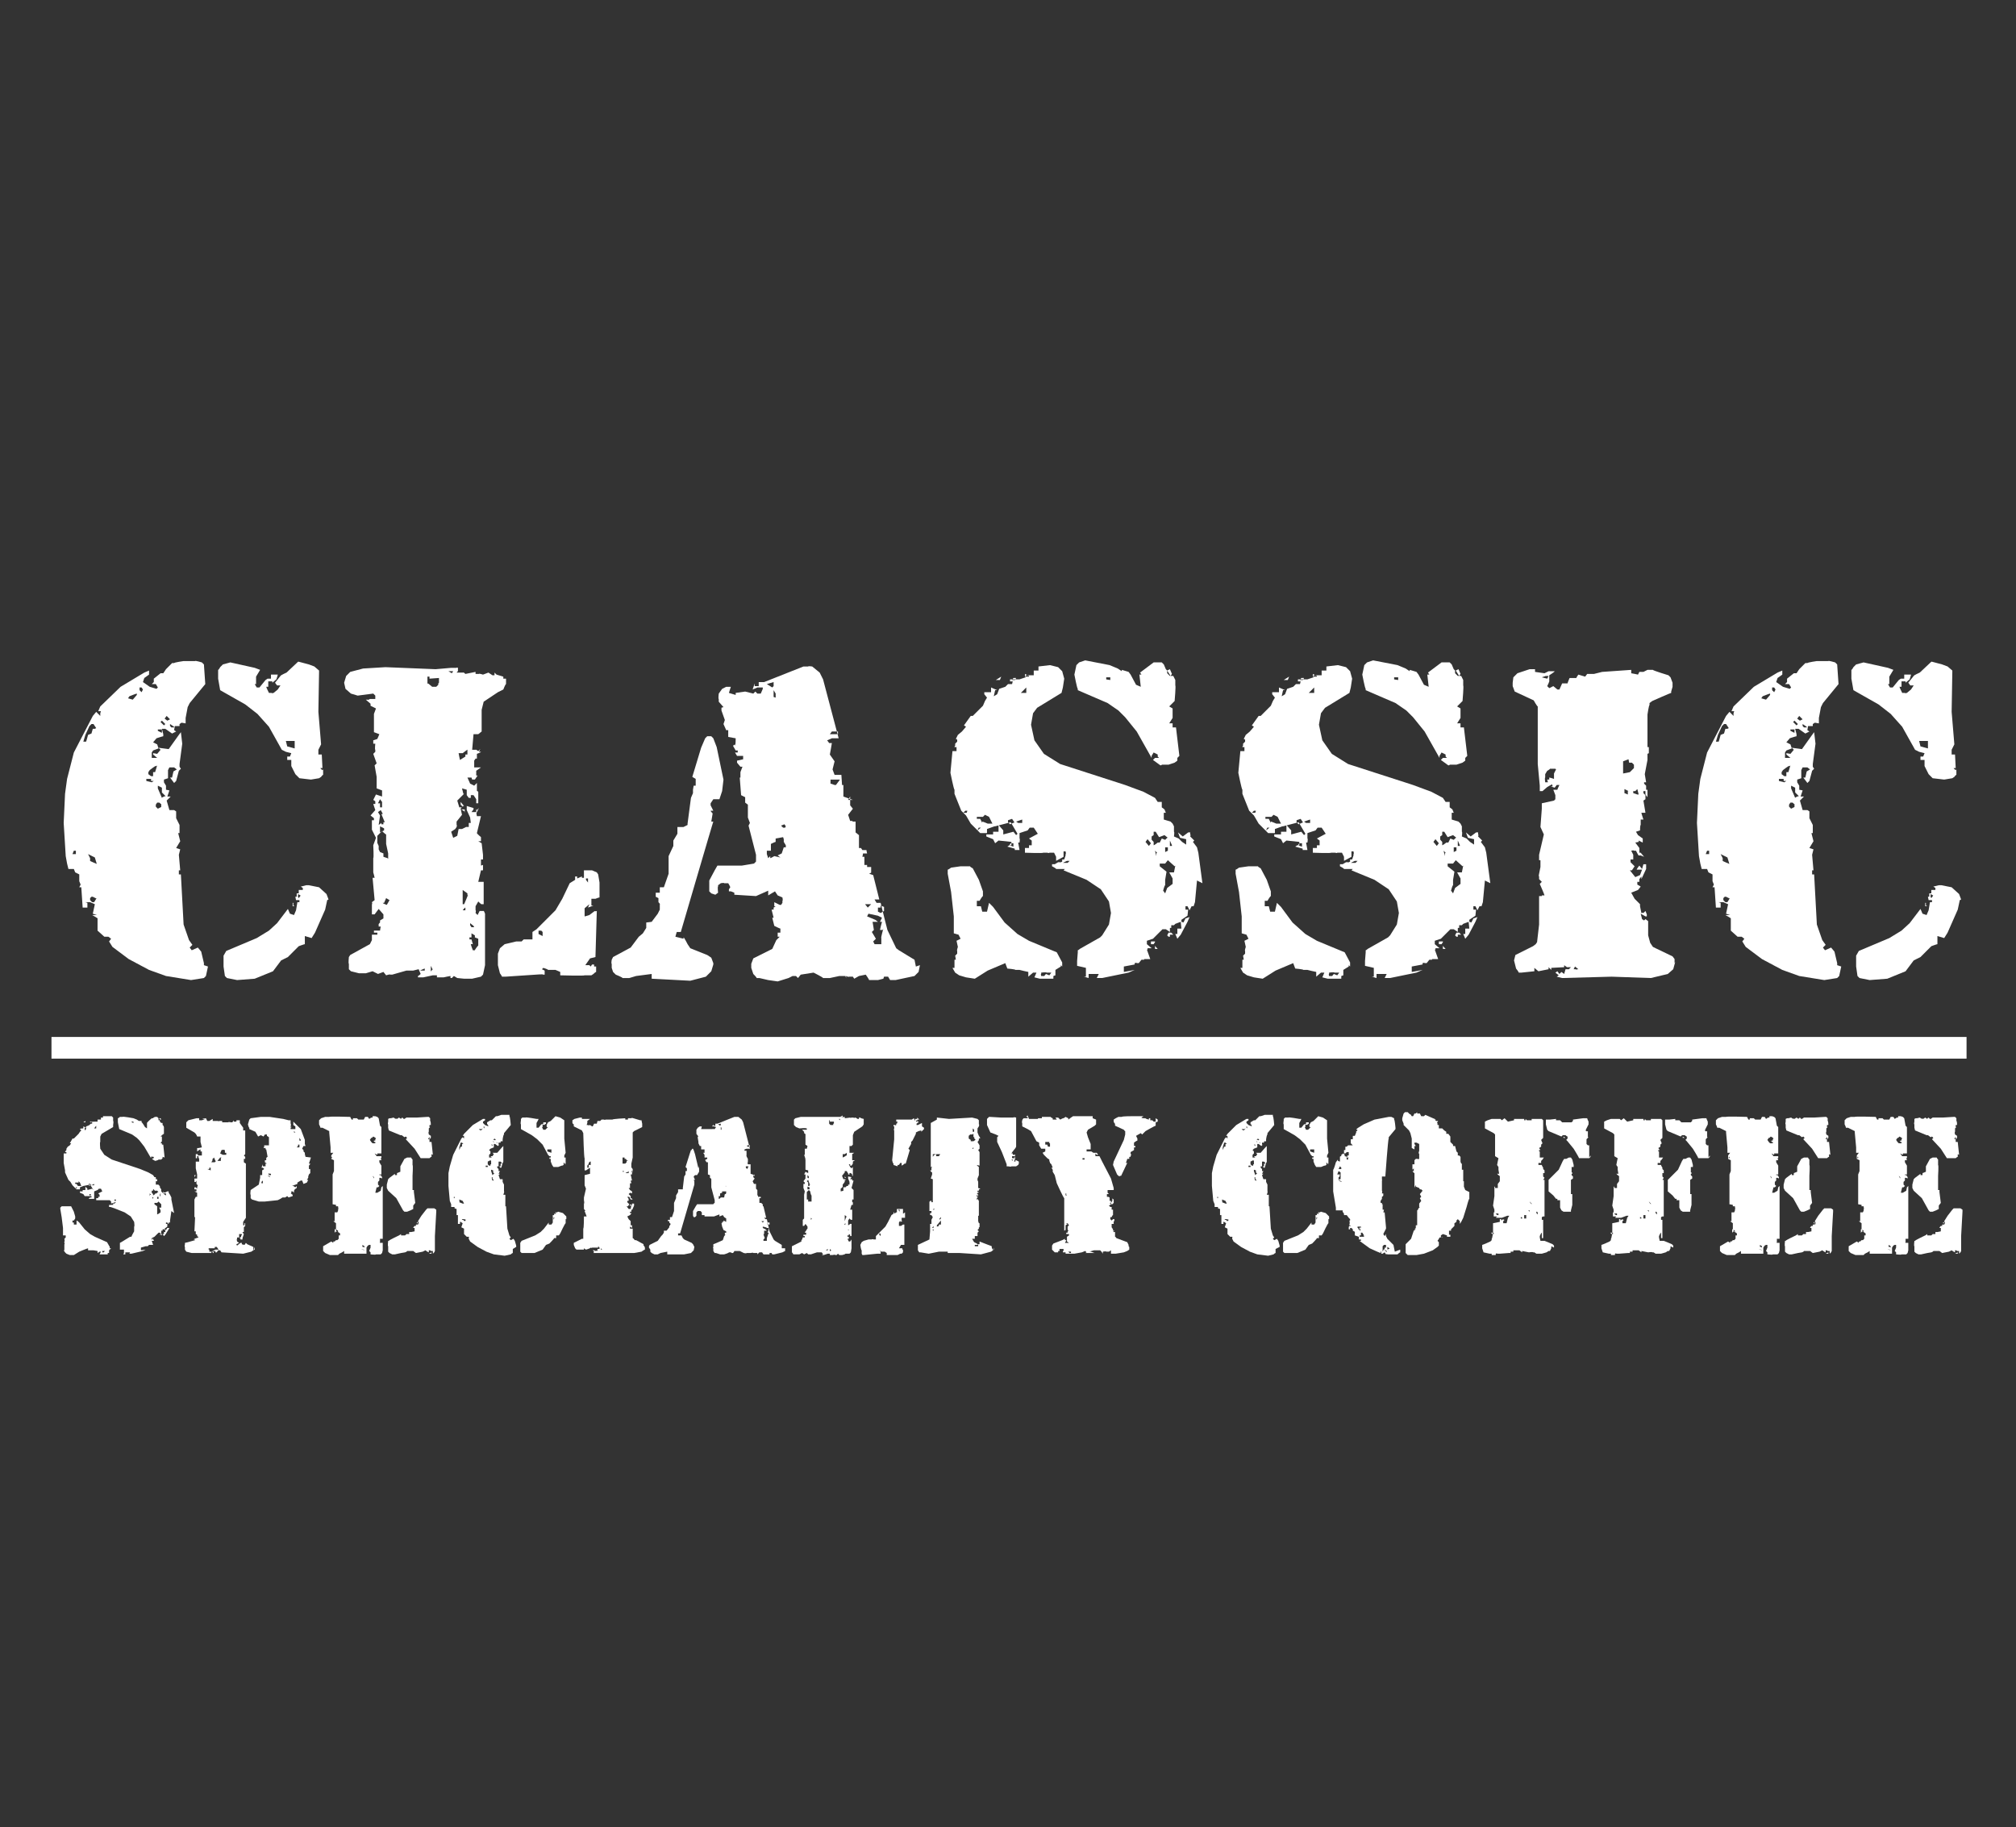
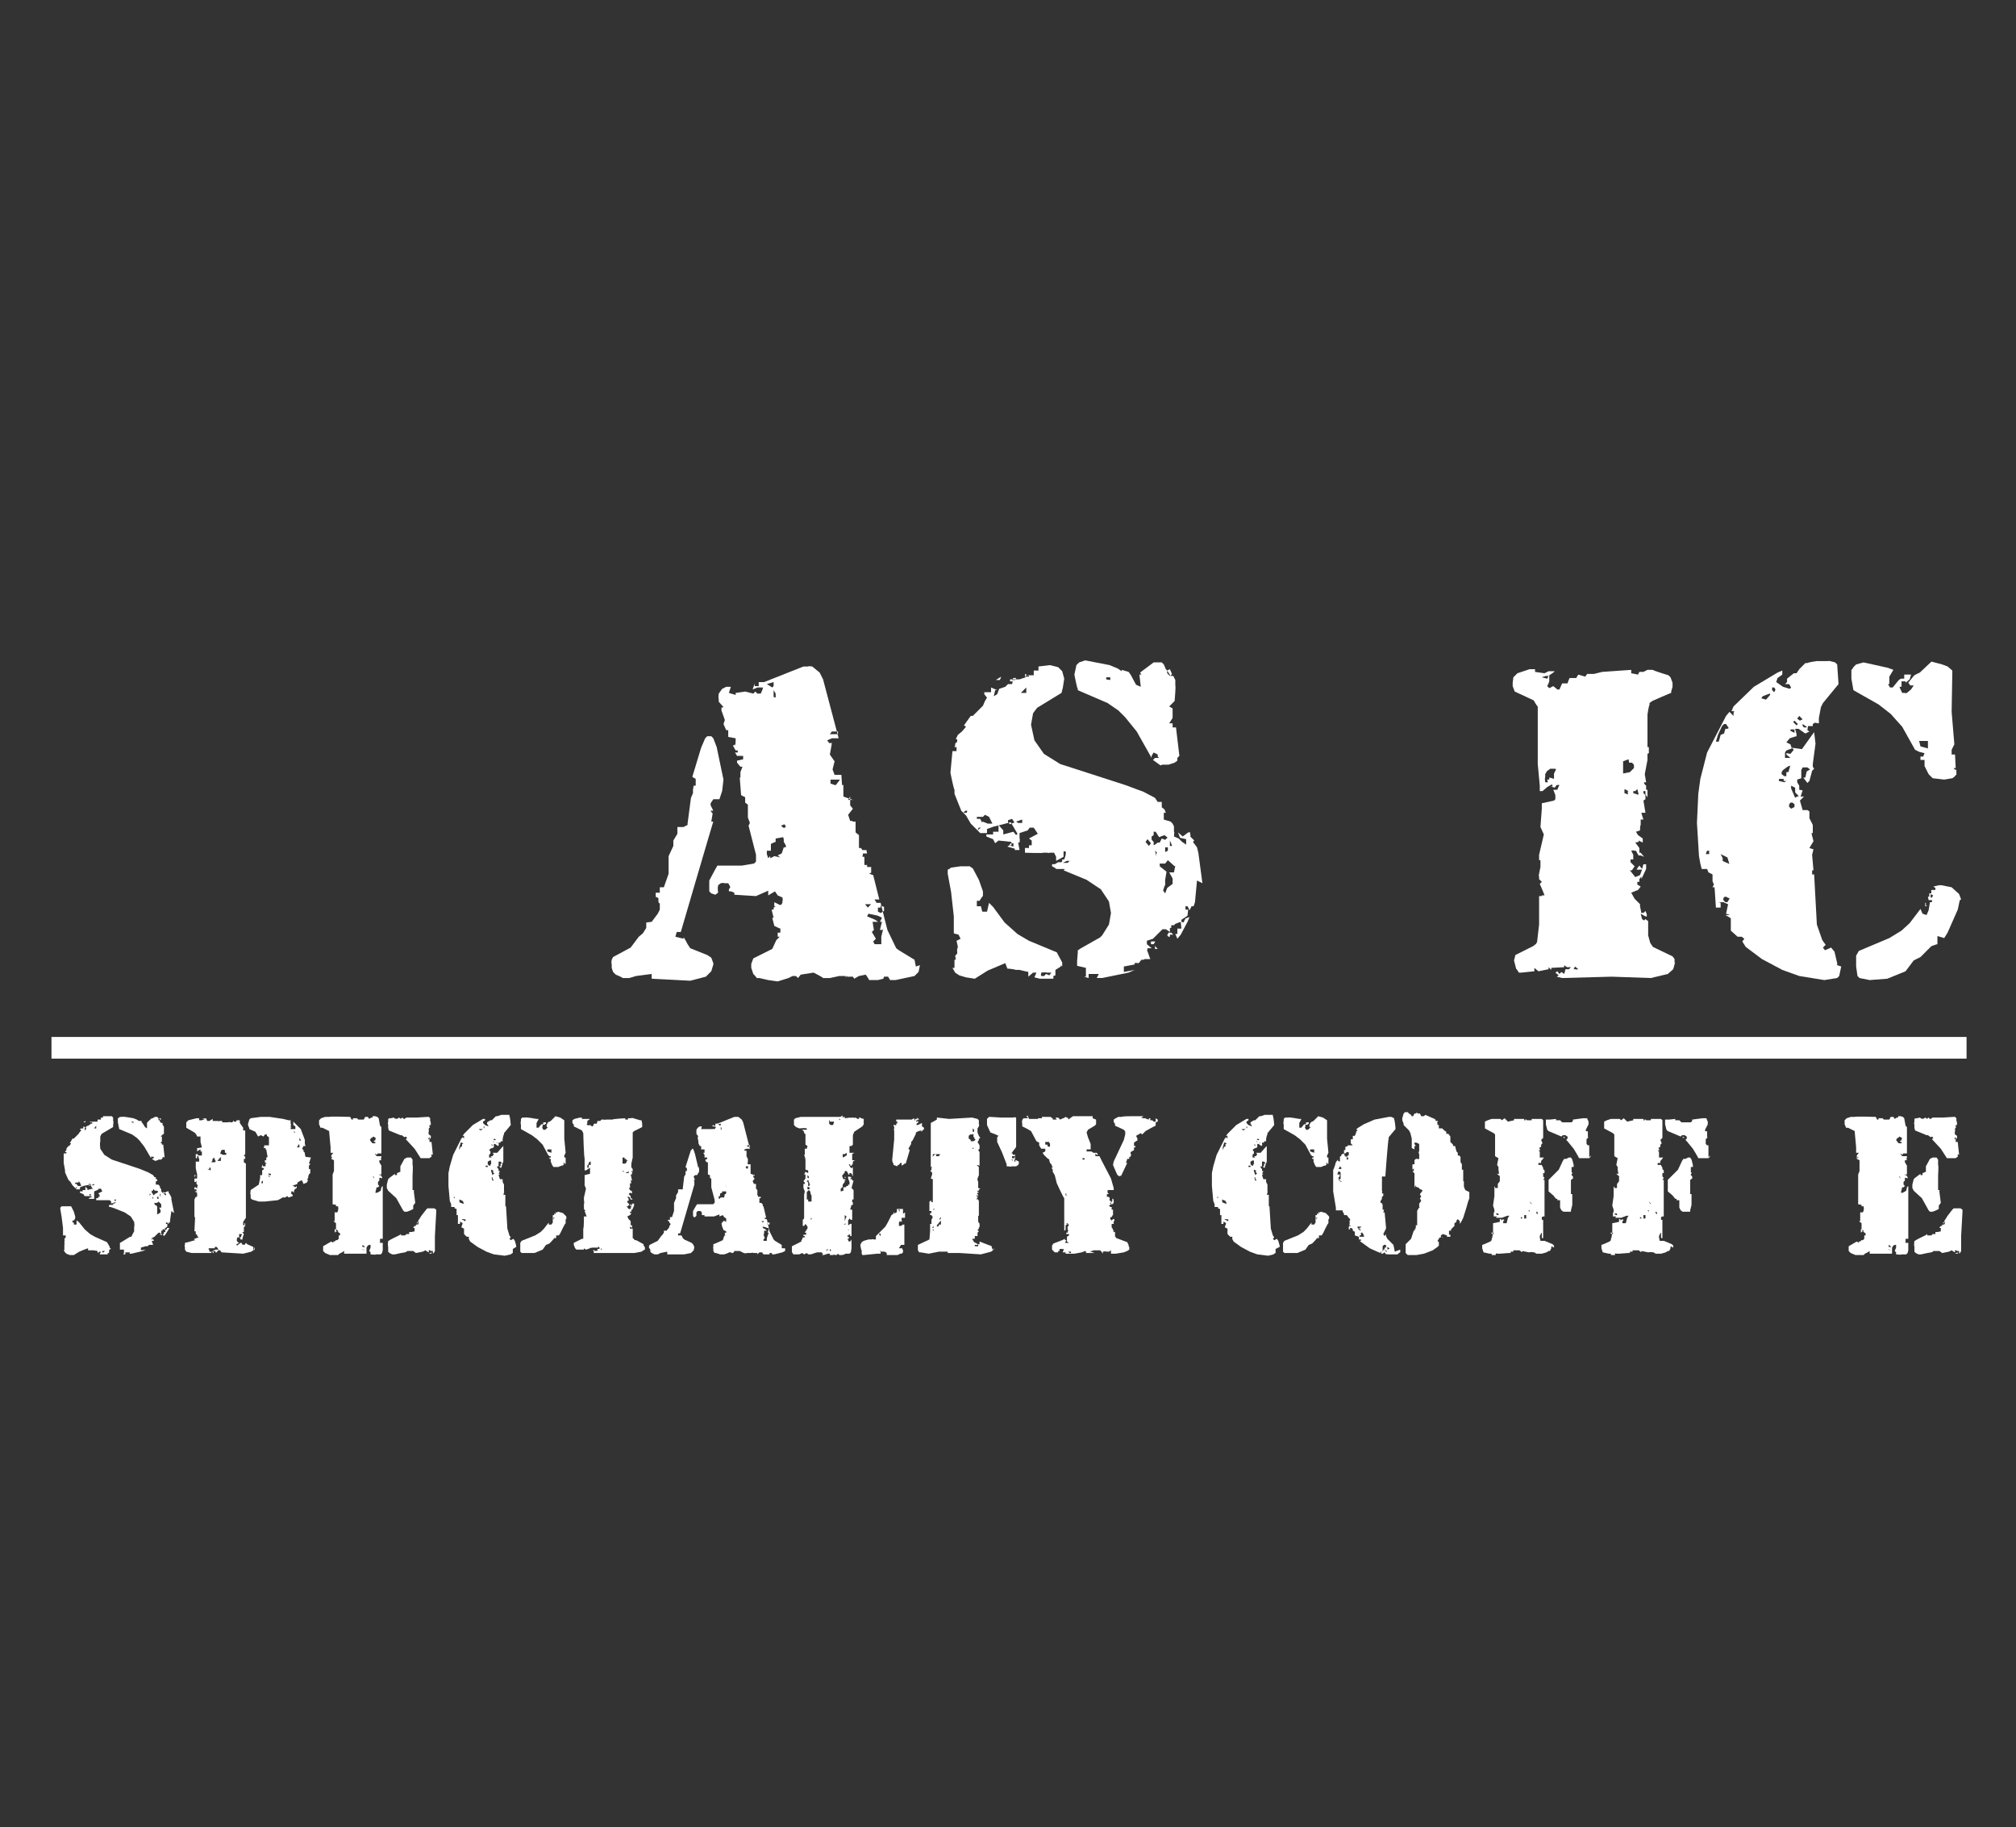
<svg xmlns="http://www.w3.org/2000/svg" id="Ebene_99" version="1.1" viewBox="0 0 297.6 269.8">
  <rect x="0" y="0" width="297.6" height="269.8" fill="#333333" stroke="none" />
  <defs>
    <style>
      .st0 {
        fill: none;
        stroke: #fff;
        stroke-miterlimit: 10;
        stroke-width: 3.2px;
      }

      .st1 {
        fill: #fff;
      }
    </style>
  </defs>
  <g>
-     <path class="st1" d="M30.7,142.7l-.3,1.4-.3.3-1.9.3-3.7-.6-2.5-.9-3-1.6-2.4-1.8-.5-.8.3-.4-.4-.3h-.6l-1-.9v-1.8c.1,0-.8-.5-.8-.5h.7c0,0-.6-.2-.6-.2l.3-1.4-.7-.3h-.7c0,0,.3.1.3.1v.7c0,0-.7,0-.7,0l-.2-3h-.3l.2-.4-.2-.5v-1c0,0-.6-.3-.6-.3l-.2-.5h-.8l-.2-.8-.2-1.1-.3-4.9.2-4.3.3-2.2,1-3.9,2.8-5.4.5-.6.6.6v-.4c0,0,.1-.3.1-.3h-.4c0,0,.3-.7.3-.7l3-2.9,3.5-2.1.7-.3v.3c.1,0,0,0,0,0v.3c0,0-.7.5-.7.5l-.2.6,1,.7,1,.3.2-.2-.3-.5h-.6l.3-.3v-.5l1-.8h.4c0,0,.4-.6.4-.6l.9-.9h.3c0-.1,1.4-.3,1.4-.3h1.7c0-.1,1,.2,1,.2l.3.3.2,2.9-2.3,2.8-.3.6-.3,1.6v.8c0,0-.6-.1-.6-.1l-.3.2v.3h-.7c0,0-.1.6-.1.6l.3.2-.6.3-1-.7h-.5c0,0,.2.8.2.8v.3c-.1,0-1,.3-1,.3l-.5.6.6.3.2.6-.8.3-.2.3v.3c0,0,0,.5,0,.5h.1c0,0,.7,0,.7,0l-.6-.5v-.2c0,0,.6.1.6.1l.5-.6-.3-.3,1.5.2,1.5-2.1.3-.4.2,1.7-.4,3v.4l.2.3-.3.3-.4,1.5-.3.3-.6-.8h.3c0,0,.2-.9.2-.9l.5-.3-.4-.3h-.7c0,0-.2.4-.2.4v1.2c0,0-.6.2-.6.2v.4l.3.5v.6c.1,0,.5.1.5.1l-.3.9h.5l-.6.6.4,1.4h.7c0,0,.3.2.3.2v.2c0,0,0,.8,0,.8l.5,1v1.2h-.2l.3,1.2-.6,1,.6.2-.2.8.2,2.3h-.2c0,0,0,.6,0,.6h.3c0,.1.4,7.4.4,7.4l.8,2.3.5.7-.4.4.3.4.9-.4.5.6.4,1.7v.3ZM11.2,125.9v-.3h-.3l-.2.5h.5ZM14.2,107.5l-.4-.6h-.3l-.3.3-.6,1.3-.3,1h.4c0,.1.3-1,.3-1l.5-.2.2-.7h.3ZM14.3,127.6l-.3-1-1-.5.3.6v.4c-.1,0,1.1.5,1.1.5ZM14.3,132.7l-.6-.3h-.2l-.2.2v.3l.3.3h.3c0,0,.3-.5.3-.5ZM20.2,102.6v-.2c-.1,0-1.1.4-1.1.4l-.2.3.7.2.6-.7ZM21.1,101.8l-.2-.3h-.3v.4c0,0,.3.3.3.3l.2-.4ZM22.7,115.3h-.4c0,0,0-.3,0-.3h-.7v.3c0,0,.8.2.8.2l.3-.2ZM23.1,113.1h-.1c0-.1-.9.6-.9.6l-.2.3v.3l.4.3h.3c0-.1,0-.6,0-.6h.3l.3-1ZM23.8,119.2v-.5h-.1c0-.1-.2-.2-.2-.2h-.3c0,0-.2.3-.2.3v.3l.3.3.6-.3ZM24.4,117.5l-.5-.5v-.7c0,0-.6-.3-.6-.3v.4c0,0,.6,1.4.6,1.4h0c0-.1.6-.3.6-.3ZM23.9,108.2v-.5c0,0-.6,0-.6,0v.2l.6.3ZM24.4,106.9l-.5-.5-.2.2.5.5.2-.2ZM25.1,106.2l-.5-.5-.3.4.4.3.4-.2ZM25.7,107.3l-.6-.4v.2c-.1,0,.2.3.2.3h.4ZM47.7,113.6v.8c-.1,0-.3.3-.3.3l-.3.2-1.2.2-1.7-.2-.6-.6-.6-1.2v-.9c0,0-.6,0-.6,0v-.5c0,0,.4,0,.4,0l.2-.5-.8-.2-.6-.3-1.9-3.4-1.7-1.9-1.8-1.4-3.7-2.1-.3-1.7v-1.3c.1,0,.3-.4.3-.4l.4-.4,1.1-.3,3.6.8.8.3-.6,1v1.1c.1,0-.2,0-.2,0l.3.5h.4c0,0,.9-1.1.9-1.1l.3-.2h.5c0,0,0-.6,0-.6h1c0,.1-.2.7-.2.7l-.6.5v-.2c-.1,0-.6,0-.6,0v.8h-.3c0,.1.4.9.4.9h.4c0,.1.3,0,.3,0l.6-.5.4-.6h-.5l-.3-.4.8-1h0c0-.1.9-.5.9-.5l1.7-1.6h.1l1.5.4.8.3.7.6v.2c0,0-.1,5.9-.1,5.9l.4,4.8-.4.8v.7h.5c0,.1.1,2,.1,2h-.3c0,.1.3.3.3.3ZM48.3,132.9l-.3,1.4-1.5,3.4-.5.8-1-.3v1.2c-.1,0-.9.3-.9.3l-1.6,1.6-1,.5-1.2,1.6-2.7,1.1-2.6.2-1.5-.3-.3-.3-.2-1.4v-1.6c0,0,.4-.7.4-.7l4.5-1.9,1.8-1.1,1.2-1.1,1.6-2.1.3.7.6.2.3-.7.2-1.2h.3c0,0,0-.3,0-.3h-.5c0,0-.1-.5-.1-.5h.2v-.5h.3v-.5c-.1,0,.6,0,.6,0v-.3l-.3-.2.8-.2h.4c0,0,1.5.3,1.5.3l1.1,1,.3.8ZM43.5,110.6v-1.2c-.1,0-1.3,0-1.3,0l.2.8,1.1.3ZM43.5,133.8h-.3v-.5c-.1,0,.1,0,.1,0v.4ZM44.5,132.3l-.5-.3v.3c-.1,0,.1.3.1.3l.3-.4Z" />
-     <path class="st1" d="M74.7,100.2v.8c-.1,0-.4.8-.4.8l-.8.4-2.1,1.4-.3,1.2v3.2l-.5.4h-.7c0,.1-.2,2.3-.2,2.3h.5c0-.1.4.2.4.2l.3-.3-.2.4h.3c0,.1-.6.3-.6.3v.7c.1,0-.2,0-.2,0l-.2.3v1c.1,0,1,0,1,0l-.7.5v.7c0,0,.2,0,.2,0l-.4.6h-.4c0,0-.1-.3-.1-.3h-.6c0,0,.4.9.4.9l.6.3.4-.4v1.1c-.1,0,.2.2.2.2v.6c0,0,0,1.1,0,1.1h-.3c0,0,0-.6,0-.6l-.4-.6h-.4v.4h-.3l-.3-.4v-.8c0,0-.7-.2-.7-.2l.2.8h.1l-1,1,.3,1h.4c0-.1-.2.2-.2.2l.2.9-.8,1v.5c.1,0,0,.3,0,.3l-.2.3-.6.4.3.9.6-.3.2-1h.5l.6-.3h.4c0,.1,0-.6,0-.6h.3c0,0-.1-.8-.1-.8l-.5-1.1v-.6c0,0,1,.3,1,.3v.2l-.3.4h.7c0,.1.1.6.1.6h.6c0,0-.6,2.5-.6,2.5h0c0,.1.6.6.6.6v.6c0,0-.4,0-.4,0l.5.3.2,1.7v.7c0,0-.3,0-.3,0v.9c0,0,.3-.1.3-.1v.8h-.3l-.4,1.7h.8c0,0,0,3.3,0,3.3h-.3c0,.1-.5-.4-.5-.4l-.4.7v.6c.1,0,0,.4,0,.4l.3.3.3-.6h.6c0-.1.2.4.2.4v7.6c0,0-.3,1.4-.3,1.4l-.3.3-1.3.3h-1.2c0,0-1-.1-1-.1l-.5-.3-.3.3h-.2v-.3c-.1,0-1,.2-1,.2h-1v-.3h-.6c0,0-1.4.3-1.4.3h-.8c0,0,0-.6,0-.6v.4c.1,0,.4-.3.4-.3l-.3-.7-.8.2h-1l-2.1.6h-.3c0-.1-.6.1-.6.1l-.4-.5-.8.3-.8-.4-1,.3h-1l-1.2-.3-.3-.3v-.8c-.1,0,0-1,0-1l.2-.3,2.9-1.6.3-.6v-.8c0,0,.8,0,.8,0v-.3c0,0-.5,0-.5,0v-.3h.9c0-.1.1-.6.1-.6h-.3v-.3c-.1,0,.2-.3.2-.3v-.3c0,0,.5-.3.5-.3v-.3c0,0,0-.3,0-.3l-.7-.8-.6.8h-.4c0,.1,0-.6,0-.6v-.9c.1,0,0-.3,0-.3l.4-.3-.3-3.3h.3c0-.1-.2-.8-.2-.8v-2.1c.1,0,0-1.9,0-1.9l.4-1.1-.6-1.2v-1.4h.3c0,.1,0-.3,0-.3l-.5-.4.7-.8-.3-.9h.3v-.4l-.3-.2.4-.8.9.3v-.9c0,0-.8-.3-.8-.3v-1.7l-.3-1.7.3-.3-.5-1.4.3-.3v-.3c-.1,0,0-.9,0-.9h-.3v-.5l.6-.2.3-.7-.8-.3v-.8c0,0,0-1.9,0-1.9l.3-.8-.8-.4v-.3c0,0-.7-.6-.7-.6h.3c0,.1.3-.1.3-.1h.8v-.5l-.3-.3-2.3.3-1-.3-.8-.7-.2-.9.3-1,.6-.6,1.9-.5,3.3-.2,7.4.3,2.3-.2h.8c0-.1.2,0,.2,0v.4c.1,0-.2.3-.2.3h1c0-.1.3.2.3.2l1.5-.3v.3h.5c0-.1.6.1.6.1l.8-.3.6.4h.3v-.4l.3.3,1,.3v.3ZM57.3,126.8v-.8l-.3-1.4v-1.4c-.1,0-.6-.5-.6-.5l-.7.7v.9c-.1,0,.2.6.2.6v.5c0,0,.2.4.2.4l.5.2v.5c0,0,.6.2.6.2ZM56.4,119.2v-.8l-.3-.4-.3.6h.3v.6h.3ZM56.8,121.4l-.5-1.2h.2c0-.1-.3-.6-.3-.6l-.4.3.3.5-.2,1.4.4-.3v.2h.3v-.3ZM56.7,122.6v-.3c0,0-.6-.3-.6-.3v.9l.6-.3ZM57.5,132.9l-.5-.3-.3.7h-.2c0,.1.6.3.6.3l.4-.7ZM62.7,143.3v-.3c-.1,0-.7.3-.7.3h.7ZM64.8,100.8v-.7c-.1,0-1.4.1-1.4.1v-.3h-.3v1.1c-.1,0,.1-.1.1-.1l.6.5h.2c0,0,.4,0,.4,0l.3-.3v-.2ZM63.9,143.2l-.3-.6v.7c-.1,0,0,.1,0,.1l.3-.3ZM66.9,99.1h-.7c0,0,.5.3.5.3l.2-.3ZM69.1,110.6l-.8.6h-.6c0,.1.2,1,.2,1l.8-.5v-.3c0,0,.3,0,.3,0v-.8ZM68.5,118.9l-.2.2-.3-.3v-.4l.5.6ZM68.7,119.9l-.6-.4h.5v.4ZM69,132.2v-.3c0,0-.7-.5-.7-.5v1.2c0,0,0,.9,0,.9h.2c0,.1.6-1.4.6-1.4ZM68.7,134.6v-.6c-.1,0-.4.4-.4.4h.4ZM69.9,136.7l-.5-.4h0c0,0,0,.3,0,.3l.2.3h.4ZM70.6,139.6v-1c0,0-.5-.2-.5-.2v-.3c0,0-.5-.3-.5-.3v.6h-.3v.3h.3c0,0,.2.7.2.7h-.3c0,.1.3.9.3.9h.3c0-.1.4-.6.4-.6ZM70.7,119.3l-.4.8v-.7c-.1,0,.1.2.1.2l.3-.3ZM88.5,130.6v1.9c-.1,0-.6.2-.6.2h-.6c0,.1,0,1,0,1h.3c0,0-.8.3-.8.3l.2-.5-.7.6v1.2c.1,0,.7-.2.7-.2l.8-.6h0c0,.1.3,0,.3,0l-.2,6.8-.8.2-.7,1h.6l.2.2.2-.3h.3c0,0,0,.3,0,.3h.3v.8c-.1,0-.4.3-.4.3l-.3.2h-1c0,.1-3.6,0-3.6,0v-.5l-.7-.3h-1.1c0-.1-.7-.3-.7-.3l-.2.2.4.2v.6h-.2c0-.1-1.1,0-1.1,0l-4.5.3h-.5c0-.1-.3-.5-.3-.5l-.3-1.2v-1.7c0,0,.3-.8.3-.8l.7-.6,1.7-.4h.8l.3-.3h.7c0,0,.6,0,.6,0v-1.1c0,0,.6-.4.6-.4l2.8-2.8,1-1.7,1.1-2.3.8-.5v-.5c0,0,.3,0,.3,0v.3l.7-.3v.2h.3v-1.1h1.2l.7.3.2.3.2,1.2ZM80.1,137.6l-.2-.2h-.4c0,.1,0,.3,0,.3v.2l.6.3v-.6ZM86.8,130.3v-.6h-.3v.2l.3.4Z" />
    <path class="st1" d="M106.8,115.1l-.2,1.7-.4,1.2h-.8c0,0-.1,0-.1,0l-.4.6v.3c0,0,.4.8.4.8h-.4c0,.1.3.4.3.4l-.2,1.2h.3c0-.1-4.8,16.3-4.8,16.3h-.6c0,0-.2.7-.2.7l1.2.3v-.2c.1,0,.6,1,.6,1l.4.6,2.5,1,.6.4.3.8v.2l-.3,1-.8.8-2.3.6-5.7-.3v-.7c0,0-2.3.3-2.3.3l-1,.3h-1c0-.1-1-.5-1-.5l-.4-.4-.2-.6v-.6c-.1,0,0-.6,0-.6l.2-.4,2.6-1.4,1.2-1.6.6-.5.5-.8v-.8c.1,0,.8-.1.8-.1l.9-1.2.3-.6v-.8c.1,0-.2-.3-.2-.3v-.6c0,0-.4-.2-.4-.2v-.6c0,0,.6,0,.6,0v-.8h.6l.7-2v-2.6c0,0,.7-1.5.7-1.5v-.8l.6-1v-1c0,0,.9,0,.9,0l.6-.3v-.2c0,0,.5-3.8.5-3.8l.3-.7v-.5c0,0,.1-.6.1-.6h.3c0,0,0-1,0-1l-.5-.3,1.3-4.3.6-1.4.3-.3h.3c0,0,.3,0,.3,0l.3.3.5,1.3,1,4.8ZM135.8,142.5l-.2,1-.6.6-2.8.6h-.8c0,0-.3-.5-.3-.5h-.6c0,0-.1.3-.1.3l-.8.2h-1.3c0-.1-.5-.8-.5-.8l-1,.2-.7.4-.2-.3h-.6c0,.1-.4-.1-.4-.1v.3c0,0-.1-.3-.1-.3h-.9c0,0-1.4.3-1.4.3h-1c0-.1-1.4-.8-1.4-.8l-1.9.3-.4.5-.3-.3h-.5l-.6.3-1.6.5-1.4-.2-1.3-.3h-.4c0-.1-.5-.6-.5-.6l-.3-.9v-.6c0,0,.3-.8.3-.8l2.8-1.4.6-1.3.5-.5h-.3v-.6c0,0,.4,0,.4,0v-.6c-.1,0-.9-.4-.9-.4l-.3-1.2h.2c0,0-.3-1.2-.3-1.2h.3v-.3l.3-.2h-.2v-.6c0,0,.8.4.8.4h.2c0,0,.2-.3.2-.3v-.3c.1,0,0-.5,0-.5l-.7-.3-.4-.6-1,.6v-.7c0,0-1.8.8-1.8.8l-3.2-.2v-.3l-.5-.2h-.3c0,.1,0-.3,0-.3l.2-.3h0c0-.1-.3-.6-.3-.6h-.6c0-.1-.5,0-.5,0l-.4.3v.2c-.1,0,0,.9,0,.9l-.4.3-.6-.2-.3-.3v-.6c0,0,0-1,0-1l.8-1.5.4-.7h3.6l1.8-.3.3-.3v-1c0,0-1.1-4.3-1.1-4.3l.2-.4-.3-.8v-1.6c0,0,0,0,0,0v-.3c0,0-.4-.3-.4-.3v-.8c0,0-.6-.3-.6-.3l-.2-2.6h.1c0-.1,0-.8,0-.8l.3-.8h-.3l-.5-.6v-.3c.1,0,.9-.2.9-.2v-.5h-.9l-.3-.5h.4c0,0,0-.3,0-.3h-.3l-.4-.7.3-.2v.2c.1,0,.1-1.1.1-1.1l-1.1-.2v-1h-.3c0,0-.4-.9-.4-.9l.2-.6-.5-1.4h0v-.4c-.1,0,.3-.1.3-.1l-.7-.8v-.4c-.1,0,0-.8,0-.8l.5-.7.6-.3h.7c0-.1-.3.9-.3.9l1,.3v-.3c0,0,1.4-.2,1.4-.2l1.2.3.3-.3.3.3h.5l.3-.7v-.2c0,0-.8,0-.8,0l-.7.3.3-.9v.4c0,0,.6,0,.6,0v-.6h.8c0,0,5.8-2.3,5.8-2.3h.7c0-.1.6,0,.6,0l1.1.9.5,1,2.3,8.7h-1c0,0-.7.3-.7.3l.3.4h.4c0,.1-.3,1.7-.3,1.7l.7,1-.3,1.2.3.8h1c0-.1.1,1.5.1,1.5h.2c0,0,0,1.7,0,1.7l1.4.5h-.4c0,.1,0,.8,0,.8l.4.5-.7.9.3.9h.3c0,0,.1.1.1.1h.4c0,.1,0,1.6,0,1.6h0c0,0,.5.4.5.4v1.9c0,0,.3,0,.3,0l.2.3h.6c0,.1.1.5.1.5h-.6c0,.1-.1.5-.1.5h.3c0,0,0,1.2,0,1.2h.4v.3c.1,0,.6,0,.6,0v.8c.1,0-.3.2-.3.2l.6.2.9,3.6h-.7c0,0,.3.5.3.5h.6c0,.1,1,4,1,4l1.3,2.7.4.3,2.3,1.4.2,1ZM116,124.8l-.3-.5v-.4c0,0-.1-.3-.1-.3l-1.1.2v.5c-.1,0-.7.3-.7.3v1c0,0-.6,0-.6,0v.5c0,0,.2.6.2.6l.3-.3v.3c.1,0,.6-.3.6-.3l.9.2-.4-.3.6-.3.3-.9h.3ZM114.2,101.3v-.6c0,0-1,.3-1,.3l.8.5.2-.2ZM114.5,102.4l-.3-.5v1c0,0,.3.1.3.1v-.6ZM116,122l-.2-.3-.5.2.3.3h.3ZM123.8,108h-1l-.3.4h1.2c0,.1,0-.4,0-.4ZM123.9,115.1h-1.3v.6c.1,0,.6.2.6.2h.2c0,0,.6-.8.6-.8ZM125.5,118.1v-.5c0,0-.3.5-.3.5h.3ZM128.6,133.5h-.9c0,0,.4.5.4.5l.5-.5ZM130.3,137.3h-.4c0-.1.3-1.2.3-1.2h-.3c0,0,.3-.6.3-.6l-.6-.3-1.4-.3-.2.4,1.2.5.4.3h-.8c0-.1.2,1.2.2,1.2l-.3.3.6,1-.4.4.2.4h1v-.9c-.1,0,.3-1.4.3-1.4ZM130.5,134.6v-.7l-.5-.2v.3h-.4v.6l.4.2.5-.3Z" />
    <path class="st1" d="M176.7,130l-.3,3.2-.2.6h-.3l-.3.6-.3-.6h-.3v.5h.4c0-.1-.1.9-.1.9l-.9.6v.3c0,0,.3.1.3.1l.3-.6.6-.2-.3.7-1,1.9-.5.6-.3-.7h.3v-.8h.6c0,0-.1-1-.1-1l-.8.3-.2.2h-.4v.4h-.2v.6l-.6-.4h-.5l-1.4,1.4-.9.3v.5c0,0,.7.6.7.6h-.6c0,0,0,.2,0,.2h-.1l.5,1.4h-.9c0-.1,0,.1,0,.1h-.4c0,0-.4.5-.4.5h-.3c0-.1-.3,0-.3,0v.2l-1.6.3v.8c.1,0,1.6-.3,1.6-.3l-.9.4-3.9.8h-.8c0,0,.3-.6.3-.6h-1.5c0,0,0,.6,0,.6l-.7-.2h.3v-1.3l-1.3-.3v-.7c0,0,.1-1.3.1-1.3v-.3c.1,0,.3-.2.3-.2l3-1.7.3-.3,1-1.6.3-1.7-.3-1.7-1.2-1.8-2.1-1.4-3.4-1.4.2-.2h-1.3c0-.1-.6-.4-.6-.4v-.3h.4l.5-.3h.3c0,.1.3-.1.3-.1v-.3c-.1,0,.3,0,.3,0l.2-.6v-.2c.1,0,0-.4,0-.4h-.3v.8l-1.1.6v-.6l-.3-.6h-.7c0,.1-.3,0-.3,0h-.6c0,.1-2.7,0-2.7,0v-.7h.6v-.4h.4v-.7l-.4-.3,1.3-.7-.6-.9h-.6c0,0-.3.4-.3.4l-1.2.4v.8c.1,0,0,.6,0,.6h-.2c0,0,.2,1.1.2,1.1h-.7c0,0,0-.2,0-.2l-1.1-.3.3-.2h.3v-.5l-1.9-.2-.5.4-.3-.6-1-.4v-.3c0,0,1,0,1,0v-.4h.8v-1l.7.8v.6l1.5-.4.4.5.2-.2-1-1.7-2.3.6h-.1c0,0-1.1.4-1.1.4v.6c0,0-1,0-1,0l-1.4-1.4-.7-1.2-.7-.7-1-2.5v-.6c-.1,0-.6-2.5-.6-2.5l.3-3.2h.6v-.6h-.3c0-.1.1-.2.1-.2v-.3c0,0,.3-.3.3-.3v-.3c0,0-.2-.1-.2-.1l.3-.6.6-.5.6-.7-.3-.2,1-1.4h.3c0,0,1.5-1.5,1.5-1.5l.3-.7.3-.5-.4-.5v-.3h1v-.7l.9.4h-.3c0,0-.2.9-.2.9l.5-.3.3-.8.9-.3.4-.4h.6c0,0,.1-.4.1-.4h-.4v-.3h1.4l.9-.3v-.3c0,0,1.2,0,1.2,0v-.7h.7v-.6l1.7-.2,1.2.3.6.6.3,1.1-.2,1.3-.2.8-3.6,2.2-.6.8-.3,1.7.5,2.3,1.4,2,2.4,1.5,9.6,3.1,2.7,1,1.7.9.4.6h.6v.8l.4.3.2.5h-.3c0,.1,0,1,0,1l1,.3.3.3.2.4v.8c.1,0,0,.7,0,.7l.7.3.5.5.6.4v-.8c0,0-.9-.2-.9-.2l-.3-.8.7.6.8-.6h.3v.3c.1,0,0,.3,0,.3l.6.6-.2.2.6.8.2.8.6,4.5ZM156.6,142.5v.2c0,0-.8.5-.8.5v.8c0,0-.3.1-.3.1v.4h-1.3c0,0-.7,0-.7,0l-.8-.2.3-.7h-.5c0,0-.7.6-.7.6v-.7c-.1,0-1.3-.3-1.3-.3h-.6c0-.1-1.2-.2-1.2-.2l-.3-.8-2.6,1.1-1.9,1.2-1.3-.2-1-.3-.6-.4-.4-.7h.3c0-.1,0-1.2,0-1.2h.2c0-.1-.1-.6-.1-.6l.3-.3v-.4c-.1,0,.1-.6.1-.6l-.2-.9.6-.3-.3-.6-.7-.2v-2.5c0,0-.4-3.6-.4-3.6l-.5-2.7v-.6c.1,0,.5-.3.5-.3l1.4-.2h1.4c0,.1.4.3.4.3l.9,1.7.6,1.7v.7c-.1,0-.5.7-.5.7h-.4v.8h.6l.2.8h.7l.3-1.3.6.6,1.7,2.3,1.9,1.7,1.7,1,4.1,1.7.8,1.5v.6ZM142.8,119.7h-.3l-.3.3h.5c0,0,.1-.3.1-.3ZM146.5,121.6l-.5-1-.6-.3-.3.3h-.9c0,0,0,.3,0,.3h.5c0,0,.3.6.3.6v-.2c.1,0,.8.3.8.3h.6ZM144.8,122.2h-.3c0-.1-.2.4-.2.4l.5-.4ZM147.8,99.9l-.2.5h-.6l.8-.5ZM149.8,121.5l-.4-.6-.6.2v.3c0,0,.3.3.3.3l.7-.3ZM149.6,124.5h-.4c0,0-.2.3-.2.3l.6.2v-.6ZM150,100.1h-.4c0,0-.2.3-.2.3h.4c0,.1.2-.3.2-.3ZM150.9,121.5v-.5l-.9.3.3.2h.6ZM151.5,102.4v-.9c0,0-.8.8-.8.8h.8ZM151.9,99.8l-.6-.3v.4h.6ZM155.1,143.6h-.6c0-.1-.8,0-.8,0v.2c-.1,0,0,.3,0,.3h.4c0,.1.3-.3.3-.3l.5.2.3-.4ZM158,127.1h-.5c0,0-.6.3-.6.3h.7c0,0,.3-.3.3-.3ZM173.8,111.9v.4c0,0-.4.3-.4.3l-.9.3h-1c0,.1-.2.1-.2.1l-1.1-.8.3-.3h.6l-.2-.2v-.3l-.6-.3-.3.5v.3c0,0-2.2-3.9-2.2-3.9l-1.7-2.1-1-1-1.6-1.1-4.4-1.9v-.2c-.1,0-.5-2.1-.5-2.1l.3-1.4.4-.4.9-.3,3.6.7,1.2.5.6.4v-.2c0,0,1,.3,1,.3l.3.4.8,1.5.7.3-.2-1.8h.3c0,0-.2-.3-.2-.3l1.6-1.2.4-.3h.6c0,0,.6,0,.6,0l.3.3.3.7.2.2v.4c0,0,.4.4.4.4h.5l.3.6v.8c.1,0-.1,2.3-.1,2.3l-.8.8.5.3v1.4l-.5.8h.5v.6h.5l.5,4.2ZM163.9,100.5v-.5c0,0-.6,0-.6,0v.3c-.1,0,.6.1.6.1ZM169.9,124.5l-.5-.6-.3.4.5.6.3-.4ZM172.4,123.7l-.5-.4-.8.3-.5-.8h-.3c0,0,0,.5,0,.5l-.3.2v.4c-.1,0,.3.4.3.4v.5c.1,0,.6-.4.6-.4v-.3c0,0,0,.3,0,.3h.3l.3-.6.5.2.3-.3ZM170.5,139.1l-.2.3h-.4c0-.1,0-.4,0-.4h.6ZM170.8,140.1h-.3c0,0,0,.2,0,.2v-.7c-.1,0,.4.5.4.5ZM170.8,125.9l-.3-.3.2.8v-.4ZM173.4,127.9l-1-.9-.4.5h-.8c0,0,0,.4,0,.4l1,.8-.2,1.2v1c0,0,0,.1,0,.1v-.3c-.1,0-.3.8-.3.8l.3.4.3-.8.8-.6v-.3c0,0,0-.5,0-.5l-.5-.9h.7c0,0,.2-1,.2-1ZM172.4,125.6v-.5h-.4v.7l.4-.2ZM173.2,138h-.5c0-.1,0,.3,0,.3h-.2c0,0-.2-.2-.2-.2l.2-.4h.4l.3.3ZM173,99.5l-.2.3-.5-.8.4-.2.3.7ZM173,124.8l-.3-.7v.8h.3Z" />
-     <path class="st1" d="M219.2,130l-.3,3.2-.2.6h-.3l-.3.6-.3-.6h-.3v.5h.4c0-.1-.1.9-.1.9l-.9.6v.3c0,0,.3.1.3.1l.3-.6.6-.2-.3.7-1,1.9-.5.6-.3-.7h.3v-.8h.6c0,0-.1-1-.1-1l-.8.3-.2.2h-.4v.4h-.2v.6l-.6-.4h-.5l-1.4,1.4-.9.3v.5c0,0,.7.6.7.6h-.6c0,0,0,.2,0,.2h-.1l.5,1.4h-.9c0-.1,0,.1,0,.1h-.4c0,0-.4.5-.4.5h-.3c0-.1-.3,0-.3,0v.2l-1.6.3v.8c.1,0,1.6-.3,1.6-.3l-.9.4-3.9.8h-.8c0,0,.3-.6.3-.6h-1.5c0,0,0,.6,0,.6l-.7-.2h.3v-1.3l-1.3-.3v-.7c0,0,.1-1.3.1-1.3v-.3c.1,0,.3-.2.3-.2l3-1.7.3-.3,1-1.6.3-1.7-.3-1.7-1.2-1.8-2.1-1.4-3.4-1.4.2-.2h-1.3c0-.1-.6-.4-.6-.4v-.3h.4l.5-.3h.3c0,.1.3-.1.3-.1v-.3c-.1,0,.3,0,.3,0l.2-.6v-.2c.1,0,0-.4,0-.4h-.3v.8l-1.1.6v-.6l-.3-.6h-.7c0,.1-.3,0-.3,0h-.6c0,.1-2.7,0-2.7,0v-.7h.6v-.4h.4v-.7l-.4-.3,1.3-.7-.6-.9h-.6c0,0-.3.4-.3.4l-1.2.4v.8c.1,0,0,.6,0,.6h-.2c0,0,.2,1.1.2,1.1h-.7c0,0,0-.2,0-.2l-1.1-.3.3-.2h.3v-.5l-1.9-.2-.5.4-.3-.6-1-.4v-.3c0,0,1,0,1,0v-.4h.8v-1l.7.8v.6l1.5-.4.4.5.2-.2-1-1.7-2.3.6h-.1c0,0-1.1.4-1.1.4v.6c0,0-1,0-1,0l-1.4-1.4-.7-1.2-.7-.7-1-2.5v-.6c-.1,0-.6-2.5-.6-2.5l.3-3.2h.6v-.6h-.3c0-.1.1-.2.1-.2v-.3c0,0,.3-.3.3-.3v-.3c0,0-.2-.1-.2-.1l.3-.6.6-.5.6-.7-.3-.2,1-1.4h.3c0,0,1.5-1.5,1.5-1.5l.3-.7.3-.5-.4-.5v-.3h1v-.7l.9.4h-.3c0,0-.2.9-.2.9l.5-.3.3-.8.9-.3.4-.4h.6c0,0,.1-.4.1-.4h-.4v-.3h1.4l.9-.3v-.3c0,0,1.2,0,1.2,0v-.7h.7v-.6l1.7-.2,1.2.3.6.6.3,1.1-.2,1.3-.2.8-3.6,2.2-.6.8-.3,1.7.5,2.3,1.4,2,2.4,1.5,9.6,3.1,2.7,1,1.7.9.4.6h.6v.8l.4.3.2.5h-.3c0,.1,0,1,0,1l1,.3.3.3.2.4v.8c.1,0,0,.7,0,.7l.7.3.5.5.6.4v-.8c0,0-.9-.2-.9-.2l-.3-.8.7.6.8-.6h.3v.3c.1,0,0,.3,0,.3l.6.6-.2.2.6.8.2.8.6,4.5ZM199.1,142.5v.2c0,0-.8.5-.8.5v.8c0,0-.3.1-.3.1v.4h-1.3c0,0-.7,0-.7,0l-.8-.2.3-.7h-.5c0,0-.7.6-.7.6v-.7c-.1,0-1.3-.3-1.3-.3h-.6c0-.1-1.2-.2-1.2-.2l-.3-.8-2.6,1.1-1.9,1.2-1.3-.2-1-.3-.6-.4-.4-.7h.3c0-.1,0-1.2,0-1.2h.2c0-.1-.1-.6-.1-.6l.3-.3v-.4c-.1,0,.1-.6.1-.6l-.2-.9.6-.3-.3-.6-.7-.2v-2.5c0,0-.4-3.6-.4-3.6l-.5-2.7v-.6c.1,0,.5-.3.5-.3l1.4-.2h1.4c0,.1.4.3.4.3l.9,1.7.6,1.7v.7c-.1,0-.5.7-.5.7h-.4v.8h.6l.2.8h.7l.3-1.3.6.6,1.7,2.3,1.9,1.7,1.7,1,4.1,1.7.8,1.5v.6ZM185.4,119.7h-.3l-.3.3h.5c0,0,.1-.3.1-.3ZM189.1,121.6l-.5-1-.6-.3-.3.3h-.9c0,0,0,.3,0,.3h.5c0,0,.3.6.3.6v-.2c.1,0,.8.3.8.3h.6ZM187.4,122.2h-.3c0-.1-.2.4-.2.4l.5-.4ZM190.3,99.9l-.2.5h-.6l.8-.5ZM192.4,121.5l-.4-.6-.6.2v.3c0,0,.3.3.3.3l.7-.3ZM192.2,124.5h-.4c0,0-.2.3-.2.3l.6.2v-.6ZM192.5,100.1h-.4c0,0-.2.3-.2.3h.4c0,.1.2-.3.2-.3ZM193.4,121.5v-.5l-.9.3.3.2h.6ZM194,102.4v-.9c0,0-.8.8-.8.8h.8ZM194.4,99.8l-.6-.3v.4h.6ZM197.6,143.6h-.6c0-.1-.8,0-.8,0v.2c-.1,0,0,.3,0,.3h.4c0,.1.3-.3.3-.3l.5.2.3-.4ZM200.5,127.1h-.5c0,0-.6.3-.6.3h.7c0,0,.3-.3.3-.3ZM216.3,111.9v.4c0,0-.4.3-.4.3l-.9.3h-1c0,.1-.2.1-.2.1l-1.1-.8.3-.3h.6l-.2-.2v-.3l-.6-.3-.3.5v.3c0,0-2.2-3.9-2.2-3.9l-1.7-2.1-1-1-1.6-1.1-4.4-1.9v-.2c-.1,0-.5-2.1-.5-2.1l.3-1.4.4-.4.9-.3,3.6.7,1.2.5.6.4v-.2c0,0,1,.3,1,.3l.3.4.8,1.5.7.3-.2-1.8h.3c0,0-.2-.3-.2-.3l1.6-1.2.4-.3h.6c0,0,.6,0,.6,0l.3.3.3.7.2.2v.4c0,0,.4.4.4.4h.5l.3.6v.8c.1,0-.1,2.3-.1,2.3l-.8.8.5.3v1.4l-.5.8h.5v.6h.5l.5,4.2ZM206.4,100.5v-.5c0,0-.6,0-.6,0v.3c-.1,0,.6.1.6.1ZM212.4,124.5l-.5-.6-.3.4.5.6.3-.4ZM215,123.7l-.5-.4-.8.3-.5-.8h-.3c0,0,0,.5,0,.5l-.3.2v.4c-.1,0,.3.4.3.4v.5c.1,0,.6-.4.6-.4v-.3c0,0,0,.3,0,.3h.3l.3-.6.5.2.3-.3ZM213,139.1l-.2.3h-.4c0-.1,0-.4,0-.4h.6ZM213.3,140.1h-.3c0,0,0,.2,0,.2v-.7c-.1,0,.4.5.4.5ZM213.4,125.9l-.3-.3.2.8v-.4ZM215.9,127.9l-1-.9-.4.5h-.8c0,0,0,.4,0,.4l1,.8-.2,1.2v1c0,0,0,.1,0,.1v-.3c-.1,0-.3.8-.3.8l.3.4.3-.8.8-.6v-.3c0,0,0-.5,0-.5l-.5-.9h.7c0,0,.2-1,.2-1ZM215,125.6v-.5h-.4v.7l.4-.2ZM215.7,138h-.5c0-.1,0,.3,0,.3h-.2c0,0-.2-.2-.2-.2l.2-.4h.4l.3.3ZM215.6,99.5l-.2.3-.5-.8.4-.2.3.7ZM215.5,124.8l-.3-.7v.8h.3Z" />
    <path class="st1" d="M247.3,142l-.3,1.1-.8.7-2.5.6-5.8-.2-7.3.2-.8-.2.3-.2-.5-.4.3-.2.3.4.3-.3.4.3.2-.7h.5l.3-.3h-.5c0,.1-.5-.3-.5-.3v.3c0,0-1.9.1-1.9.1v.3c0,0-.4-.4-.4-.4v.3l-1.5.3-.6-.5v.5l-1.9.2h-.4c0-.1-.4-.6-.4-.6l-.3-1.2.2-.8,2.6-1.3.4-.3.2-.3.3-2.6v-4.2h.4c0,0,0-.1,0-.1h.4c0-.1-.7-1.7-.7-1.7l.3-.3-.4-.4v-.4c-.1,0,0-.4,0-.4l.2-1v-1s-.2,0-.2,0v-.8s.7-3,.7-3l-.5-1.1.2-2.7v-.8l1.8-.4.2-.2v-.6l-.3-.8h.6c0-.1.3-.7.3-.7h-.4c0,0-.3.4-.3.4l-.6-.2h.3c0-.1-.1-.3-.1-.3l-.7.4-.7.6h-.4c0,0,0-.8,0-.8l-.3-3.2v-8.5c-.1,0-.6-.9-.6-.9l-2.8-1.3-.3-.8v-.5c0,0,.1-.8.1-.8l.6-.6,1.8-.6h.8c0,0,0,.4,0,.4l1.4.2.6-.3h.9c0,.1-.8.6-.8.6v.8c.1,0-.3.8-.3.8l.3.3.6-.3.6.5h.3l.4-.9h.8c0-.1.3-.8.3-.8h1c0-.1.3-.5.3-.5l1,.3.3-.4h1l1.2-.3,4.3-.3v.5c.1,0,1,.2,1,.2l.2-.4h.6c0,0,.6-.3.6-.3h.8c0,.1,2.3.8,2.3.8l.3.3.3.8v.6c0,0-.2.7-.2.7v.2c-.1,0-2.8,1.2-2.8,1.2l-.4.3v.3c-.1,0-.3,1.4-.3,1.4v6.7l-.4,2.1.2,1.2h-.3c0,0,0,.2,0,.2l.3.3v.6h.2v1.1l-.3-.4v-.5c0,0-.3,0-.3,0v.3c0,0,.3.3.3.3v.6c0,0-.3.2-.3.2l.3,1.8h-.6c0,.1.3,1,.3,1h-.4v.8c-.1,0-.1.8-.1.8l-.6.2.3.5.7.5v.6c0,0-.6-.3-.6-.3v.2c0,0-.5.1-.5.1l.6.8v.7h.2c0,0,.5.6.5.6l-.5-.2h-.3c0,.1-.4-.7-.4-.7h-.3c0-.1-.4,0-.4,0l.3.6v.7c-.1,0-.4,0-.4,0v.4c0,0,.6.6.6.6l-.4.6h-.3l.8,1,.7-.3.3-.8h-.8c0-.1.4-.6.4-.6l.4.5.2-.7h.4v.7c0,0-.7,1.5-.7,1.5v-.4c0,0-.3.4-.3.4v.4h-.3v.4l.5.3-.4.5-1,.4.5.9.8.8v.3l.2,1h.1c0-.1.2,0,.2,0l.3-.3.2.5v.3c-.1,0-.2,0-.2,0l-.7-.4.2.8.3.2.2-.2.4.3v2.1l.3,1.1.4.6.4.2,2.5,1.2.3.4v.6ZM228.7,99.8h-.5c0,0-.6.2-.6.2l.8.2.2-.4ZM229.6,113.5h-.8c0,.1-.4.3-.4.3l-.3.5v.5c-.1,0,0,.7,0,.7h.4c0,0-.1-.4-.1-.4h.3v-.3c.1,0,.7.2.7.2v-.8l.3-.6ZM233,143.1l-.5-.4-.2.4h.3c0,.1.3,0,.3,0ZM241.2,113.1v-.2c0,0-.3-.3-.3-.3h-.4c0,.1-.1-.5-.1-.5l-.8.3v1.8c.1,0,1-.2,1-.2l.3-.3.3-.3v-.3ZM240.4,116.8l-.6-.3v.6c0,0,.5.2.5.2v-.5ZM241.9,117.3l-.2-.8-.3.3h-.3c0,0,0,.3,0,.3l.6.2h.3ZM243.4,111.1v-.8h-.2v1c0,0,.2-.1.2-.1Z" />
    <path class="st1" d="M271.8,142.7l-.3,1.4-.3.3-1.9.3-3.7-.6-2.5-.9-3-1.6-2.4-1.8-.5-.8.3-.4-.4-.3h-.6l-1-.9v-1.8c.1,0-.8-.5-.8-.5h.7c0,0-.6-.2-.6-.2l.3-1.4-.7-.3h-.7c0,0,.3.1.3.1v.7c0,0-.7,0-.7,0l-.2-3h-.3l.2-.4-.2-.5v-1c0,0-.6-.3-.6-.3l-.2-.5h-.8l-.2-.8-.2-1.1-.3-4.9.2-4.3.3-2.2,1-3.9,2.8-5.4.5-.6.6.6v-.4c0,0,.1-.3.1-.3h-.4c0,0,.3-.7.3-.7l3-2.9,3.5-2.1.7-.3v.3c.1,0,0,0,0,0v.3c0,0-.7.5-.7.5l-.2.6,1,.7,1,.3.2-.2-.3-.5h-.6l.3-.3v-.5l1-.8h.4c0,0,.4-.6.4-.6l.9-.9h.3c0-.1,1.4-.3,1.4-.3h1.7c0-.1,1,.2,1,.2l.3.3.2,2.9-2.3,2.8-.3.6-.3,1.6v.8c0,0-.6-.1-.6-.1l-.3.2v.3h-.7c0,0-.1.6-.1.6l.3.2-.6.3-1-.7h-.5c0,0,.2.8.2.8v.3c-.1,0-1,.3-1,.3l-.5.6.6.3.2.6-.8.3-.2.3v.3c0,0,0,.5,0,.5h.1c0,0,.7,0,.7,0l-.6-.5v-.2c0,0,.6.1.6.1l.5-.6-.3-.3,1.5.2,1.5-2.1.3-.4.2,1.7-.4,3v.4l.2.3-.3.3-.4,1.5-.3.3-.6-.8h.3c0,0,.2-.9.2-.9l.5-.3-.4-.3h-.7c0,0-.2.4-.2.4v1.2c0,0-.6.2-.6.2v.4l.3.5v.6c.1,0,.5.1.5.1l-.3.9h.5l-.6.6.4,1.4h.7c0,0,.3.2.3.2v.2c0,0,0,.8,0,.8l.5,1v1.2h-.2l.3,1.2-.6,1,.6.2-.2.8.2,2.3h-.2c0,0,0,.6,0,.6h.3c0,.1.4,7.4.4,7.4l.8,2.3.5.7-.4.4.3.4.9-.4.5.6.4,1.7v.3ZM252.3,125.9v-.3h-.3l-.2.5h.5ZM255.2,107.5l-.4-.6h-.3l-.3.3-.6,1.3-.3,1h.4c0,.1.3-1,.3-1l.5-.2.2-.7h.3ZM255.3,127.6l-.3-1-1-.5.3.6v.4c-.1,0,1.1.5,1.1.5ZM255.4,132.7l-.6-.3h-.2l-.2.2v.3l.3.3h.3c0,0,.3-.5.3-.5ZM261.3,102.6v-.2c-.1,0-1.1.4-1.1.4l-.2.3.7.2.6-.7ZM262.1,101.8l-.2-.3h-.3v.4c0,0,.3.3.3.3l.2-.4ZM263.7,115.3h-.4c0,0,0-.3,0-.3h-.7v.3c0,0,.8.2.8.2l.3-.2ZM264.2,113.1h-.1c0-.1-.9.6-.9.6l-.2.3v.3l.4.3h.3c0-.1,0-.6,0-.6h.3l.3-1ZM264.9,119.2v-.5h-.1c0-.1-.2-.2-.2-.2h-.3c0,0-.2.3-.2.3v.3l.3.3.6-.3ZM265.5,117.5l-.5-.5v-.7c0,0-.6-.3-.6-.3v.4c0,0,.6,1.4.6,1.4h0c0-.1.6-.3.6-.3ZM264.9,108.2v-.5c0,0-.6,0-.6,0v.2l.6.3ZM265.4,106.9l-.5-.5-.2.2.5.5.2-.2ZM266.1,106.2l-.5-.5-.3.4.4.3.4-.2ZM266.7,107.3l-.6-.4v.2c-.1,0,.2.3.2.3h.4ZM288.8,113.6v.8c-.1,0-.3.3-.3.3l-.3.2-1.2.2-1.7-.2-.6-.6-.6-1.2v-.9c0,0-.6,0-.6,0v-.5c0,0,.4,0,.4,0l.2-.5-.8-.2-.6-.3-1.9-3.4-1.7-1.9-1.8-1.4-3.7-2.1-.3-1.7v-1.3c.1,0,.3-.4.3-.4l.4-.4,1.1-.3,3.6.8.8.3-.6,1v1.1c.1,0-.2,0-.2,0l.3.5h.4c0,0,.9-1.1.9-1.1l.3-.2h.5c0,0,0-.6,0-.6h1c0,.1-.2.7-.2.7l-.6.5v-.2c-.1,0-.6,0-.6,0v.8h-.3c0,.1.4.9.4.9h.4c0,.1.3,0,.3,0l.6-.5.4-.6h-.5l-.3-.4.8-1h0c0-.1.9-.5.9-.5l1.7-1.6h.1l1.5.4.8.3.7.6v.2c0,0-.1,5.9-.1,5.9l.4,4.8-.4.8v.7h.5c0,.1.1,2,.1,2h-.3c0,.1.3.3.3.3ZM289.3,132.9l-.3,1.4-1.5,3.4-.5.8-1-.3v1.2c-.1,0-.9.3-.9.3l-1.6,1.6-1,.5-1.2,1.6-2.7,1.1-2.6.2-1.5-.3-.3-.3-.2-1.4v-1.6c0,0,.4-.7.4-.7l4.5-1.9,1.8-1.1,1.2-1.1,1.6-2.1.3.7.6.2.3-.7.2-1.2h.3c0,0,0-.3,0-.3h-.5c0,0-.1-.5-.1-.5h.2v-.5h.3v-.5c-.1,0,.6,0,.6,0v-.3l-.3-.2.8-.2h.4c0,0,1.5.3,1.5.3l1.1,1,.3.8ZM284.6,110.6v-1.2c-.1,0-1.3,0-1.3,0l.2.8,1.1.3ZM284.5,133.8h-.3v-.5c-.1,0,.1,0,.1,0v.4ZM285.5,132.3l-.5-.3v.3c-.1,0,.1.3.1.3l.3-.4Z" />
  </g>
  <g>
    <path class="st1" d="M25.3,178.8l-.2,1.4v.3h-.2v.2c-.1,0-.2-.2-.2-.2h-.2v.2h.2c0,0,0,.4,0,.4l-.4.3v.2s.2,0,.2,0l.2-.3h.3c0,0-.1.2-.1.2l-.5.8-.2.2-.2-.3h.2v-.3h.2s0-.4,0-.4h-.4c0,.1,0,.2,0,.2h-.2v.2h0v.3l-.2-.2h-.2l-.6.6-.4.2v.2s.3.2.3.2h-.3s0,0,0,0h0l.2.6h-.4c0,0,0,0,0,0h-.2s-.2.2-.2.2h-.1c0,0-.2,0-.2,0h0c0,0-.7.2-.7.2v.4c0,0,.7-.1.7-.1l-.4.2-1.7.4h-.3s.1-.2.1-.2h-.7s0,.3,0,.3h-.3c0,0,.1-.2.1-.2v-.5h-.6c0-.1,0-.4,0-.4v-.6c0,0,.2-.1.2-.1h0c0,0,1.3-.8,1.3-.8h.2c0-.1.4-.8.4-.8v-.7c.1,0,0-.7,0-.7l-.5-.8-.9-.6-1.5-.6h0c0,0-.6-.2-.6-.2h-.2v-.3h.4c0-.1.1,0,.1,0h.1c0-.1,0-.3,0-.3h.2v-.3c0,0,.2,0,.2,0v-.2h-.2v.4l-.5.2v-.3l-.2-.2h-.3c0,0-.2,0-.2,0h-.3c0,0-1.2,0-1.2,0v-.3h.3v-.2h.2v-.3l-.2-.2.6-.3-.2-.4h-.3s-.2.2-.2.2l-.5.2v.3c0,0,0,.3,0,.3h0s0,.5,0,.5h-.3s0,0,0,0h-.5c0-.1.2-.2.2-.2h.2v-.2h-.8c0,0-.2,0-.2,0l-.2-.3-.5-.2v-.2s.4,0,.4,0v-.2h.4v-.5l.3.3v.2l.7-.2.2.2h0c0,0-.5-.8-.5-.8l-1,.2h0s-.5.2-.5.2v.3s-.5,0-.5,0l-.6-.6-.3-.5-.3-.3-.5-1.1v-.3c0,0-.2-1.1-.2-1.1v-1.4c.1,0,.4,0,.4,0v-.2h-.2c0,0,0,0,0,0h0c0-.1.2-.3.2-.3v-.2s0,0,0,0l.2-.3.3-.2.2-.3h-.2c0,0,.4-.7.4-.7h.2s.7-.7.7-.7l.2-.3.2-.2-.2-.2h0c0-.1.5-.1.5-.1v-.3l.4.2h-.2s0,.4,0,.4l.2-.2v-.4c.1,0,.5-.2.5-.2l.2-.2h.2s0-.2,0-.2h-.2c0-.1.6-.1.6-.1h.4c0-.1,0-.3,0-.3h.5s0-.3,0-.3h.3v-.2h.8c0,0,.5,0,.5,0l.2.2v.5c.1,0,0,.6,0,.6v.3c0,0-1.7,1-1.7,1l-.2.4v.8c-.1,0,0,1,0,1l.6.9,1.1.7,4.2,1.4,1.2.5.7.4.2.3h.2v.3h.2c0,.1,0,.3,0,.3h-.2c0,0,0,.5,0,.5h.4c0,.1.2.2.2.2v.2c0,0,.2.3.2.3v.3c0,0,.2.2.2.2l.2.2.3.2v-.3s-.4,0-.4,0v-.3c-.1,0,.2.2.2.2l.4-.2h.2c0,.1,0,.2,0,.2l.2.3h0c0,0,.2.4.2.4v.3c0,0,.4,2,.4,2ZM16.4,184.3h0c0,0-.3.3-.3.3v.4s-.2,0-.2,0v.2h-.6s-.3,0-.3,0h-.3c0,0,.2-.4.2-.4h-.2s-.3.2-.3.2v-.3c0,0-.6-.1-.6-.1h-.3c0,0-.5,0-.5,0v-.3c-.1,0-1.3.5-1.3.5l-.8.5h-.6c0,0-.5-.2-.5-.2l-.2-.2-.2-.3h.1c0,0,0-.5,0-.5h0c0,0,0-.2,0-.2v-.2c.1,0,0-.2,0-.2v-.2c.1,0,0-.4,0-.4l.2-.2v-.3c-.1,0-.4,0-.4,0v-1.1s-.2-1.6-.2-1.6l-.2-1.2v-.2c0,0,.2-.2.2-.2h.6c0,0,.6,0,.6,0h.2c0,0,.4.8.4.8l.2.7v.3c0,0-.2.3-.2.3h-.2v.3h.2v.3h.4v-.6c.1,0,.4.3.4.3l.8,1,.8.7.7.4,1.8.8.4.7v.2ZM10.4,174.2h-.2v.2c-.1,0,0,0,0,0v-.2ZM12,175.1l-.2-.5-.2-.2v.2c-.1,0-.5,0-.5,0v.2s.2,0,.2,0l.2.3h0c0,0,.3,0,.3,0h.3ZM11.3,175.3h-.1c0,0,0,.2,0,.2l.2-.2ZM12.6,165.5v.2h-.3l.3-.2ZM13.5,175l-.2-.2h-.2c0,0,0,.2,0,.2h0c0,.1.3,0,.3,0ZM13.4,176.3h-.2s0,.2,0,.2h.2c0,0,0-.2,0-.2ZM13.5,165.6h-.2s0,.1,0,.1h.2c0,0,0-.1,0-.1ZM13.9,175v-.2l-.4.2h.1c0,0,.3,0,.3,0ZM14.2,166.6v-.4s-.3.4-.3.4h.3ZM14.4,165.5h-.3c0-.1,0,0,0,0h.3ZM15.8,184.7h-.3c0,0-.4,0-.4,0h0c0,0,0,.2,0,.2h.2c0,0,.2-.2.2-.2h.2c0,0,.1,0,.1,0ZM17,177.5h-.2s-.2.2-.2.2h.3s.2-.2.2-.2ZM24,170.8v.2s-.2.2-.2.2h-.4c0,.1-.5.2-.5.2h0l-.5-.3h.1c0-.1.2-.1.2-.1h0v-.2h-.2c0-.1-.2,0-.2,0v.2s-1-1.7-1-1.7l-.7-.9-.4-.4-.7-.5-1.9-.8h0c0,0-.2-1-.2-1v-.6c.1,0,.3-.2.3-.2h.4c0-.1,1.6.2,1.6.2l.5.2.3.2h0c0,0,.4,0,.4,0v.2c.1,0,.5.7.5.7l.3.2v-.8c0,0,0,0,0,0h0c0-.1.7-.7.7-.7h.2c0-.1.3-.2.3-.2h.3c0,0,.2.2.2.2v.3c.1,0,.2,0,.2,0v.2s.2.2.2.2h.2v.3c.1,0,.2.3.2.3v1c-.1,0-.5.4-.5.4h.2v.7l-.2.3h.2v.2h.2l.2,1.9ZM19.7,165.8v-.2s-.3,0-.3,0h0c0,.1.3.2.3.2ZM22.3,176.4l-.2-.2v.2c-.1,0,0,.2,0,.2v-.2ZM23.4,176l-.2-.2h-.3c0,.1-.2-.2-.2-.2h-.1s0,.2,0,.2h-.2c0,0,0,.3,0,.3l.2.2v.2c0,0,.3-.2.3-.2v-.2s0,.1,0,.1h.2l.2-.2h.2c0,0,.1,0,.1,0ZM22.6,182.8v.2c0,0-.3,0-.3,0h0c0-.1.2,0,.2,0ZM22.7,183.2h-.2s0,0,0,0v-.3c0,0,.2.2.2.2ZM22.7,176.9l-.2-.2v.3c0,0,.2-.2.2-.2ZM23.8,177.8l-.4-.4-.2.2h-.4s0,.2,0,.2l.4.3v.5c0,0,0,.5,0,.5h0c0,0,0,0,0,0v.4c0,0,0,.2,0,.2v-.4c.1,0,.5-.3.5-.3h0c0-.1,0-.3,0-.3l-.2-.4h.3s0-.4,0-.4ZM23.4,176.9v-.2h-.2v.3h.2ZM23.8,182.3h-.2c0,0,0,.1,0,.1h0s0,0,0,0v-.2h.3v.2ZM23.7,165.3h0c0,.1-.2-.2-.2-.2h.2c0,0,.1.2.1.2ZM23.7,176.5v-.3c-.1,0-.1.4-.1.4h.1Z" />
    <path class="st1" d="M37.6,184.1v.4c-.1,0-.5.3-.5.3l-1.2.3-3.2-.2-.2-.3h-.3l-.2.3h.2c0-.1,0,0,0,0h-.4s0-.2,0-.2h0c0,0,0,0,0,0h-.1c0,.1-.3,0-.3,0l.2.3h-2.3c0,0-1,0-1,0l-.8-.2-.2-.3v-.4c-.1,0,0-.4,0-.4v-.2c.1,0,1.5-.4,1.5-.4h0c0-.1-.2-.1-.2-.1h0c0-.1.7-.3.7-.3h0c0-.1-.2-.2-.2-.2v-.2c0,0-.2-.1-.2-.1v-.2c0,0,0,0,0,0v-.2h-.2s.1-2.1.1-2.1h-.1c0,0,0-1.4,0-1.4v-1c0,0,0-.2,0-.2l.2-.4h.2c0,0,0-.4,0-.4v-.2c0,0-.4-.2-.4-.2h.3c0,0,0-.3,0-.3h-.3v-.3h.2l.2.2v-.2s.1-.3.1-.3l-.2-.2v-.5s-.1.2-.1.2h-.2v-.5h.4s0-.4,0-.4v-.2c0,0-.2-.9-.2-.9h0v-.2s0,0,0,0v-.2s0-.2,0-.2v-.4c0,0,.5,0,.5,0v-.4c0,0-.1-.2-.1-.2v-.2s-.2,0-.2,0v.3h-.2v-.6h.3c0,0,0,.2,0,.2h.6c0-.1,0-.2,0-.2v-.4s-.2,0-.2,0v-.3c-.1,0-.5.3-.5.3v-.5h.2c0,0,.5-.1.5-.1l-.2-.8v-.3c0,0,0,0,0,0v-.3h0c0-.1,0-.2,0-.2h-.5c0-.1-.2-.4-.2-.4l-.2-.2-1.2-.7v-.4c0,0,0-.4,0-.4l.3-.3,1.2-.3h.4v.3s.4,0,.4,0l.5-.2h-.4c0-.1.5-.1.5-.1l.2.4h.3c0,0,.5-.3.5-.3v.3c.1,0,.4,0,.4,0h.4c0,.1.2,0,.2,0h.4s0,.2,0,.2h.2c0,0,.4,0,.4,0h.1c0-.1,0,0,0,0h.2c0-.1.4,0,.4,0h.2c0,0,.2-.3.2-.3v.2c.1,0,.4,0,.4,0v-.2h.5v.4c0,0,.5.7.5.7v.6c0,0,0,0,0,0v-.2s.1,0,.1,0h.2v3.5l-.2.2.2.2v.3h-.2s0,.5,0,.5l.3.2v8s-.4.6-.4.6v.5c-.1,0,0,0,0,0h0c0,0,.2,0,.2,0h0s0-.3,0-.3h.1s0,.2,0,.2v.2s-.2.2-.2.2v.4s0,.3,0,.3h0c0,0-.2,0-.2,0h0c0,.1.2.3.2.3l-.2.6v.2h-.3s0-.2,0-.2h-.2c0,0,.3-.2.3-.2v-.2s.1,0,.1,0v-.2h-.4c0,.1,0,.5,0,.5h-.2s-.1,0-.1,0v.2c-.1,0,0,.4,0,.4l.3.2-.4.2h0c0,.1.1.2.1.2l.5-.4h0c0,0,.2,0,.2,0v.2c-.1,0,.4.1.4.1l.2-.3.2.2.9.4h0c0,0,0,.2,0,.2v.4ZM28.9,173.5l-.2.3v-.3h.2ZM29.3,168.8h-.2c0,.1,0,0,0,0h.2ZM31.1,172.4h-.2v.2c-.1,0-.3,0-.3,0h0c0,0,.5.2.5.2v-.3ZM32.2,184.4l-.2-.3h-.3s0,.2,0,.2h-.7c0,0-.2,0-.2,0h0c0,0,0,.2,0,.2h.1c0,0,0,.3,0,.3h.3s0,.2,0,.2h.2s0-.2,0-.2h-.2c0,0,.6-.3.6-.3h.5ZM31.8,171.4l-.2-.5-.3.3h.1c0,.1-.2.4-.2.4h.5c0,0,.2-.2.2-.2ZM31.6,172.1v-.2h-.2c0,0,0,0,0,0h.3ZM32.7,170.9h-.2l-.4.5h.3c0,0,.2,0,.2,0v-.4ZM33.4,170.2h-.2v-.4h-.1c0-.1-.4,0-.4,0l-.2.5.4.2h.5c0,0,0-.2,0-.2ZM45.9,170.9l-.3.9h.2c0,.1-.2.3-.2.3v.5h.2s0,.6,0,.6l-.2.2h0c0,0-.1.3-.1.3v.2l-.2.3h.2s-.2.4-.2.4l-.5.2-.2-.5h-.2c0,0-.5.3-.5.3v.2c0,0-.8.3-.8.3h0c0,0,.2,0,.2,0l.3.2.2-.2v.3c0,0-.3.2-.3.2h0c0,.1-.1.2-.1.2v.2c0,0,0,.1,0,.1l-.2-.2h-.2c0,.1,0,.3,0,.3h-.1c0,0,.3.2.3.2h0v.2h0c0,0-.6.2-.6.2l-.2-.2-.3.2h-.4c0,0-.3.2-.3.2h0c0,0-.4.2-.4.2l-1.9.2h-.9c0,0-1-.3-1-.3l-.2-.2v-.5c-.1,0,0-.7,0-.7l1.2-.8h0c0,0,.2-1,.2-1v-.4c0,0,.3,0,.3,0v-.7c0,0,.3-.2.3-.2l-.2-.2h-.2l.2-.5v.3h.4v-.4c0,0,.2,0,.2,0l-.3-.2v-.3s.2,0,.2,0v-.3c0,0,0,0,0,0h0c0-.1.2-.2.2-.2l-.2-1.1h-.1c0,0,0-.2,0-.2h-.3s.1-.2.1-.2h0s0-.2,0-.2h.2c0,0,.2,0,.2,0h.3c0,0,0-.4,0-.4v-.6s0-.2,0-.2l-.3-.2v-.2h-.3s-.2.3-.2.3l-.4-.2-.4.2-.4-.7-.9-.4v-.2c-.1,0-.2-.5-.2-.5l.2-.7.2-.2,1.5-.2h1.3l2,.3.8.2h.3c0,.1,0,.3,0,.3v.2c.1,0,0,.5,0,.5h.2s-.2.1-.2.1v.2c0,0,.2,0,.2,0h.5v-.2c0,0,0,0,0,0v-.2c0,0-.3-.2-.3-.2v-.5c0,0,.2.2.2.2l.9.9.6,1.6v.6c0,0,.1.3.1.3h-.3s-.2.4-.2.4l.2.2v.2c0,0,.2.2.2.2v.2h0c0,0,.1.4.1.4ZM38.8,174.3l-.2.2v.2h.2c0,.1,0-.3,0-.3ZM39.9,173.8h0c0-.1-.2-.2-.2-.2h-.2c0,0,.4.2.4.2ZM40,173.3h-.2c0-.1-.2,0-.2,0h0c0,.1.2.2.2.2h.2ZM43.6,167.2l-.2-.2v.2c0,0,.2,0,.2,0ZM44.2,169.5v-.5c0,0-.2,0-.2,0v.2c0,0-.2.2-.2.2h.4ZM44.4,168.3l-.2-.3v.2c0,0,0,.2,0,.2h.2Z" />
    <path class="st1" d="M56.3,166.4v3.9c-.1,0-.6,0-.6,0v.2s-.4-.2-.4-.2h0c0,0,0,0,0,0l.3.4h.7c0,0,0,.3,0,.3h-.1c0,0,.1.3.1.3h-.3c0,0,0,.3,0,.3l.3.5h0c0,.1,0,1.3,0,1.3h-.3c0-.1,0,.1,0,.1h.2l.2.3v.2s-.2-.1-.2-.1h-.2c0,0,0,.4,0,.4l-.2.2v.2s0,.2,0,.2l.2.2-.2.2h-.2s-.2.8-.2.8h.3c0,0,.5-.3.5-.3h0c0,0,.1-.5.1-.5l.2-.2v2.4c0,0,0,5.4,0,5.4h-.4s0,.2,0,.2v.3c-.1,0,0,.1,0,.1h.4v1.1s-.1.4-.1.4l-.2.2h-.7c0,.1-.8,0-.8,0v-.3c0,0-.2-.2-.2-.2l.2-.5v-.4s-.2,0-.2,0h0c0,0-.2.1-.2.1l-.2.3v.3c0,0,0,.6,0,.6h-3.3s0-.2,0-.2v-.2s0,0,0,0l-.3.2-.4.2-.2.2h-1.2c0,0-.7-.3-.7-.3l-.3-.3v-.4c0,0,0-.3,0-.3h0c0,0,1.2-.7,1.2-.7l.3.2h0v-.2h.2c0,0,.2-.2.2-.2h.2l.2-.2v-.5h.2v-.3c0,0-.3-.2-.3-.2v-.2l-.3-.2v-.9s-.4-.3-.4-.3h.2s0-.5,0-.5v-.8s.4,0,.4,0h0c0-.1.1-.2.1-.2v-.2c.1,0,0-.5,0-.5h-.3v-.2c.1,0-.5-.1-.5-.1v-1.8c0,0,0-2.4,0-2.4v-.2s.2-.5.2-.5v-.4s0-.2,0-.2h0v-.5s0-.5,0-.5l-.4-.2v-.7c0,0,0,.2,0,.2l.3-.4h-.4v-.8l-.2-2.2v-.2c0,0-1-.5-1-.5h-.3c0-.1-.2-.5-.2-.5v-.3c0,0,0-.3,0-.3l.3-.3.6-.2h.6c0-.1,3.1,0,3.1,0l.2.4h.2c0,0,0-.2,0-.2h0c0,0,.6,0,.6,0l.2.2h.3c0,0,.5,0,.5,0h0c0,0,.2-.4.2-.4h.4s.2.3.2.3l.3-.2h.2v-.2h.4s.3.1.3.1l.2.2.2,1.1ZM49.1,170.8h-.2v.2h.1v-.2ZM49.4,176.4h-.1s0,.2,0,.2h0c0,0,0-.2,0-.2ZM49.6,181.8l-.2.2h0s0-.2,0-.2v-.2c0,0,0-.1,0-.1h.2s0,.2,0,.2l.2.2ZM53.8,184.6h0c0-.1-.5-.2-.5-.2l.5.2ZM53.8,184.2v-.2l-.3-.2h0c0,.1,0,.3,0,.3h.2c0,.1.2.1.2.1ZM55.5,168.1h0c0-.1-.4-.3-.4-.3l-.2.2h-.1c0,0-.2.3-.2.3l.2.3.2.2h.4v-.2h-.2c0-.1,0-.2,0-.2h.2c0,0,0-.2,0-.2ZM55.2,173.8l-.2-.2.2.4h0ZM61,178v.5c0,0-.4.2-.4.2l-.5.2h-.4c0,0-.2-.2-.2-.2l-1-1.8-1.2-1.1-.2-.4v-.5c0,0,.2-.8.2-.8l.2-.2.8-.6v.2h.3c0,0,0-.3,0-.3l.5-.2v-.6s0-.2,0-.2l.6-1.1h0c0,0,.4-.2.4-.2h.6c0,.1.2.3.2.3v.8c.1,0,0,1.6,0,1.6v1.1c0,0,0,.5,0,.5h0c0,.1,0,.5,0,.5h.2v.3c0,0,.2,1.6.2,1.6ZM63.7,170.4v.4c-.1,0-.3.2-.3.2h-.5c0,0-.7,0-.7,0h-.1c0,0-.9-1.4-.9-1.4l-1.3-1.4.2-.2-.2-.2h0c0,0-.2.1-.2.1l-.4-.3h.4s-.3,0-.3,0h-.3s-1.7-.7-1.7-.7h0c0,0-.1-.4-.1-.4v-.5c-.1,0,0-.4,0-.4v-.4c0,0,.2-.1.2-.1h.2c0,0,.4-.1.4-.1h0c0,0,.3.2.3.2h0c0-.1.2,0,.2,0l.3-.2.3.2h0c0-.1.2-.2.2-.2l.2.2h.1s0,0,0,0l.3-.2h1.5s1.6-.1,1.6-.1h.2s.2.2.2.2v.4c.1,0,.1.6.1.6h-.2c0,0,0,.3,0,.3h.1c0,0-.2.2-.2.2v.5c-.1,0,0,.4,0,.4h0c0,0,.3.2.3.2v.5s0-.2,0-.2l-.2.2v-.4c0,0-.2.4-.2.4h.2c0,0,0,.4,0,.4h.3c0,0,.2,1.9.2,1.9ZM64.4,178.9l-.2,3.6v2.2s-.1.2-.1.2l-.2.2v-.2h0c0,0,0-.2,0-.2h-.3c0,0-.1-.1-.1-.1h-.2v.3c-.1,0-.5-.3-.5-.3l-.4.2-1,.2-.4-.3h-.1s-.8,0-.8,0h0c0,.1-.3.2-.3.2h0c0,0-.6.1-.6.1l-.9.2h-.4s-.4-.2-.4-.2l-.2-.2v-.8c-.1,0,0-.8,0-.8h.1c0-.1,1.5-.8,1.5-.8l.3-.2v.2c0,0,.4,0,.4,0h.2c0,0,.2-.2.2-.2h.4c0,0,0-.3,0-.3h.3c0,0,.5-.1.5-.1h0c0,0,0-.2,0-.2v-.3h-.2c0-.1.2-.3.2-.3h.2v-.2h.3s0-.2,0-.2h-.2c0,0,.1-.2.1-.2l.2.4v-.3c0,0-.1-.2-.1-.2l.5-.8.7-.9.2-.2h.4c0,0,.6,0,.6,0l.3.2h0ZM63.7,184.9v.2h-.4l.4-.2Z" />
    <path class="st1" d="M75.7,184.4v.6c-.1,0-.3.2-.3.2l-.9.2-1.6-.2-1.1-.4-1.3-.7-1.1-.8-.2-.4v-.2c.1,0,0-.1,0-.1h-.3l-.4-.4v-.8c0,0-.4-.2-.4-.2h.3s-.3,0-.3,0l.2-.6-.3-.2h-.3s.2,0,.2,0v.3s-.3,0-.3,0v-1.3h-.2v-.2c0,0,0-.2,0-.2v-.5s-.3-.1-.3-.1v-.2h-.5v-.4c0,0-.2-.5-.2-.5l-.2-2.2v-1.9c0,0,.2-1,.2-1l.5-1.7,1.2-2.4.2-.2.2.2v-.2s0-.2,0-.2h-.2s.2-.3.2-.3l1.3-1.3,1.5-.9h.3c0-.1,0,0,0,0h0v.2s-.3.2-.3.2v.2c0,0,.3.3.3.3l.5.2h0c0,0-.1-.3-.1-.3h-.3.2v-.3l.5-.3h.2s.2-.2.2-.2l.4-.4h.2c0,0,.6-.2.6-.2h.8c0,0,.4,0,.4,0v.2c.1,0,.2,1.3.2,1.3l-1,1.2v.2c-.1,0-.2.7-.2.7v.3s-.2,0-.2,0h-.1v.2h-.3s0,.3,0,.3h.1c0,0-.2.2-.2.2l-.4-.3h-.2s0,.3,0,.3v.2c0,0-.5.2-.5.2l-.2.2.2.2v.3c0,0-.2.2-.2.2h0c0,.1,0,.2,0,.2v.2c0,0,.1,0,.1,0h.3l-.2-.2h0c0,0,.3,0,.3,0l.2-.3-.2-.2h.7c0,0,.7-.8.7-.8l.2-.2v.8c0,0,0,1.3,0,1.3v.2h0c0,.1-.1.2-.1.2l-.2.7h-.1c0,.1-.2-.2-.2-.2h.2s0-.4,0-.4h.2c0-.1-.2-.3-.2-.3h-.3s0,.2,0,.2v.5s-.2,0-.2,0v.2l.2.2v.3c0,0,.2,0,.2,0l-.2.4h.2l-.2.2.2.6h.3s.1,0,.1,0h0v.4l.2.4v.5h0v.5c.1,0-.1.5-.1.5h.3c0,0,0,.4,0,.4v1c0,0,0,0,0,0v.3h.1c0,0,.2,3.3.2,3.3l.3,1,.2.3-.2.2.2.2.4-.2.2.3.2.7v.2ZM67.1,176.9v-.2h-.1v.2c0,0,.1,0,.1,0ZM68.4,168.9l-.2-.2h-.2c0,.1-.2.7-.2.7v.4c-.1,0,0,0,0,0l.2-.5h.2c0,0,0-.4,0-.4h.2ZM68.5,177.7l-.2-.4-.5-.2v.2c.1,0,0,.2,0,.2l.5.2ZM68.5,180h-.3c0-.1,0-.1,0-.1h0v.2h.2c0,.1.2.2.2.2l.2-.2ZM71.1,166.7h0c0,0-.4,0-.4,0h0c0,.1.3.2.3.2l.3-.3ZM71.5,166.4h0c0-.1-.1-.1-.1-.1v.2s.1.1.1.1v-.2ZM72.2,172.3h-.2s0-.2,0-.2h-.3v.2s.4,0,.4,0h.2ZM72.4,171.3h0c0,0-.4.2-.4.2v.2c0,0,0,.2,0,.2l.2.2h.2c0,0,0-.2,0-.2h.1v-.5ZM72.7,174v-.2h0c0,0,0,0,0,0h-.1s0,.2,0,.2h0c0,.1.1.3.1.3h.2ZM73,173.3l-.2-.2v-.3s-.3-.1-.3-.1v.2s.2.6.2.6h0c0,0,.2-.2.2-.2ZM72.7,169.2v-.2s-.2,0-.2,0h0c0,0,.2.2.2.2ZM72.9,168.6l-.2-.2h0c0,0,.2.3.2.3h0ZM73.2,168.3l-.2-.2-.2.2h.2c0,.1.2,0,.2,0ZM73.5,168.8l-.3-.2h0c0,0,.2.2.2.2h.2ZM83.2,171.6v.4c0,0-.2.1-.2.1h-.1c0,0-.5.2-.5.2h-.7c0,0-.2-.3-.2-.3l-.2-.5v-.4s-.2,0-.2,0v-.2s.2,0,.2,0v-.2c0,0-.2,0-.2,0l-.2-.2-.8-1.5-.8-.8-.8-.6-1.6-.9v-.7c-.1,0,0-.6,0-.6v-.2c0,0,.2-.2.2-.2h.5c0-.1,1.6.2,1.6.2h.3c0,.1-.3.6-.3.6v.5c0,0,0,0,0,0v.2c.1,0,.3,0,.3,0l.4-.5h.1c0,0,.2-.1.2-.1v-.2s.4,0,.4,0v.2c0,0-.3.2-.3.2h0c0,0-.2-.1-.2-.1v.4h-.1c0,0,.2.4.2.4h.2c0,0,.1,0,.1,0l.2-.2.2-.2h-.2v-.2c-.1,0,.2-.5.2-.5h0c0,0,.4-.2.4-.2l.7-.7h0l.7.2.3.2.3.2h0c0,0,0,2.7,0,2.7l.2,2.1-.2.4v.3h.2c0,0,0,.9,0,.9h-.1c0,0,.1.2.1.2ZM83.5,180v.6c-.1,0-.8,1.5-.8,1.5l-.2.3h-.4c0-.1,0,.4,0,.4h-.3c0,.1-.7.8-.7.8l-.5.2-.5.7-1.2.5h-1.2c0,0-.7,0-.7,0l-.2-.2v-.6c0,0,0-.7,0-.7l.2-.3,2-.8.8-.5.5-.5.7-.9v.3c.1,0,.4,0,.4,0l.2-.3v-.5c0,0,.2,0,.2,0h0c0-.1-.2-.2-.2-.2v-.2c0,0,0,0,0,0v-.2h.2v-.2c0,0,.3,0,.3,0h0c0-.1-.2-.2-.2-.2h.3c0,0,.2-.1.2-.1l.7.2.5.5v.4ZM81.4,170.2v-.5c0,0-.6,0-.6,0v.3c0,0,.6.2.6.2ZM81.3,180.4h-.1v-.2c0,0,0,0,0,0v.2ZM81.8,179.8h-.2c0-.1,0,0,0,0v.2c.1,0,.3-.2.3-.2Z" />
    <path class="st1" d="M95.2,184v.5c-.1,0-.5.3-.5.3l-1.1.2h-2.5c0,0-3.2,0-3.2,0h-.3c0,0,.1-.2.1-.2l-.2-.2h.2c0,0,.2.1.2.1h.1c0-.1.2,0,.2,0v-.3h.3v-.2c.1,0,0,0,0,0l-.2-.2v.2s-.9,0-.9,0h0c0,.1-.2,0-.2,0h0c0,.1-.7.3-.7.3l-.3-.2v.2h-.9c0,0-.2,0-.2,0l-.2-.2-.2-.5v-.3c0,0,1.2-.6,1.2-.6h.2c0-.1,0-.3,0-.3v-1.2c.1,0,.1-1.8.1-1.8h.2s0,0,0,0h.2c0,0-.3-.8-.3-.8h.1c0-.1-.2-.3-.2-.3v-.2c0,0,0-.2,0-.2v-.4c.1,0,0-.5,0-.5h0s0-.4,0-.4l.3-1.3-.2-.5v-1.2c0,0,0-.3,0-.3l.8-.2h0v-.7c-.1,0,.2,0,.2,0v-.2c.1,0,0,0,0,0v.2c-.1,0-.4,0-.4,0h.2c0,0,0-.2,0-.2l-.3.2-.3.2h-.2s0-.4,0-.4v-1.4c-.1,0-.2-3.7-.2-3.7l-.2-.4-1.2-.6v-.3c-.1,0-.2-.2-.2-.2v-.4c0,0,.3-.2.3-.2l.8-.2h.3s0,.2,0,.2h.6c0,0,.2,0,.2,0h.4c0,0-.4.3-.4.3v.3c0,0-.1.3-.1.3h.2c0,.1.3,0,.3,0l.3.2h.1l.2-.4h.4c0,0,.1-.4.1-.4h.4c0,0,.2-.2.2-.2h.4c0,.1.2,0,.2,0h1c0-.1,1.9-.2,1.9-.2v.2c0,0,.4,0,.4,0v-.2c0,0,.3,0,.3,0h.2c0-.1.3,0,.3,0l1,.3h.2c0,.1.1.5.1.5v.2s0,.3,0,.3h0c0,0-1.2.6-1.2.6l-.2.2h0c0,.1,0,.7,0,.7v3l-.2.9v.5c0,0,0,0,0,0h0c0,.1.2.3.2.3v.2h0v.5-.2c-.1,0,0-.2,0-.2h-.2s0,.1,0,.1h.1c0,.1,0,.4,0,.4h-.2c0,0,.2.9.2.9h-.2c0,0,.1.4.1.4h-.2v.3s0,.4,0,.4h-.2c0,0,.2.3.2.3l.3.2v.3s-.3-.1-.3-.1h0c0,0-.2.2-.2.2l.3.3v.3h.1s.2.2.2.2h-.2c0,0-.1,0-.1,0l-.2-.4h-.1c0,0-.2,0-.2,0l.2.3v.3c0,0-.2,0-.2,0v.2s.3.3.3.3l-.2.3h-.2l.3.4h.3c0-.1.1-.5.1-.5h-.3c0,0,.2-.2.2-.2l.2.2v-.3h.3v.3s-.3.7-.3.7v-.2s-.1.2-.1.2v.2h-.2v.2h.2c0,.1-.2.3-.2.3l-.4.2.2.4.3.3v.6c0,0,.1,0,.1,0h0c0,0,.1,0,.1,0v.2c0,0,0,.2,0,.2h0s-.3-.2-.3-.2v.3c0,0,.2,0,.2,0h0c0,0,.2,0,.2,0v1.4c.1,0,.3.3.3.3h.2c0,0,1.1.6,1.1.6v.2c.1,0,.2.3.2.3ZM87,165.5h-.2s-.2,0-.2,0h.4c0,0,0,0,0,0ZM87.4,171.5h-.3c0,0-.2.2-.2.2v.2c-.1,0-.2.2-.2.2v.3s.2,0,.2,0v-.2c0,0,0,0,0,0v-.2c0,0,.3,0,.3,0v-.6ZM88.9,184.5l-.2-.2v.2c0,0,0,0,0,0h.2ZM92.5,171.3h0c0,0-.1-.2-.1-.2h-.2c0,0,0-.2,0-.2h-.3c0,.1,0,.9,0,.9h.4c0,0,.2-.2.2-.2v-.2c.1,0,.2-.1.2-.1ZM92.1,172.9h-.2c0-.1,0,.1,0,.1h.2c0,0,0-.1,0-.1ZM92.8,173.2v-.3c0,0-.2.2-.2.2h-.2s0,.1,0,.1h.2c0,0,.2,0,.2,0ZM93.5,170.5v-.4h0v.4s0,0,0,0Z" />
    <path class="st1" d="M103.2,172.2v.8c0,0-.3.5-.3.5h-.3s0,0,0,0l-.2.2h0c0,.1.2.5.2.5h-.2c0,0,.1.2.1.2v.5c0,0,0,0,0,0l-2.1,7.2h-.3s0,.3,0,.3h.5c0,.1,0,0,0,0l.2.4.2.2,1.1.5.2.2.2.4h0c0,0-.1.5-.1.5l-.4.4-1,.2h-2.5c0-.1,0-.4,0-.4l-1,.2-.4.2h-.5c0,0-.4-.2-.4-.2l-.2-.2v-.3c0,0-.2-.3-.2-.3v-.2s.1-.2.1-.2l1.2-.6.5-.7.2-.2.2-.3v-.3c0,0,.4,0,.4,0l.4-.5v-.2c.1,0,.2-.3.2-.3l-.2-.2v-.2s-.2,0-.2,0v-.2s.3,0,.3,0v-.4h.3l.3-.9v-1.2s.3-.7.3-.7v-.4l.3-.5v-.4s.4,0,.4,0h.3c0-.1,0-.2,0-.2l.2-1.7.2-.3v-.2s0-.3,0-.3h.2s0-.4,0-.4l-.2-.2.6-1.9.2-.6h.1c0-.1.1-.2.1-.2h.1s.1.2.1.2l.2.6.5,2.1ZM115.9,184.3v.4c0,0-.4.2-.4.2l-1.2.3h-.3s-.1-.2-.1-.2h-.3s0,.2,0,.2h-.3c0,0-.6,0-.6,0l-.2-.3h-.4c0,0-.3.3-.3.3v-.2c0,0-.4,0-.4,0h-.2c0-.1,0,0,0,0h0c0-.1-.4,0-.4,0h-.6c0,.1-.4,0-.4,0l-.6-.3h-.8c0,.1-.2.3-.2.3h-.2c0-.1-.2-.1-.2-.1h-.2c0,.1-.7.3-.7.3h-.6c0,0-.6-.2-.6-.2h-.2c0,0-.2-.3-.2-.3v-.4c-.1,0,0-.2,0-.2v-.4c.1,0,1.4-.6,1.4-.6l.2-.6.2-.2h-.1v-.3s.2,0,.2,0v-.2c0,0-.4-.2-.4-.2l-.2-.5h0s-.1-.5-.1-.5h.1v-.2h.2c0,0,0,0,0,0v-.2s.4.2.4.2h0s0-.1,0-.1v-.2c0,0,0-.2,0-.2l-.3-.2-.2-.3-.5.2v-.3s-.8.3-.8.3h-1.4v-.2h-.2c0,0-.2,0-.2,0v-.2s0-.2,0-.2h0c0,0-.2-.2-.2-.2h-.2c0,0-.2,0-.2,0l-.2.2h0c0,0,0,.5,0,.5l-.2.2h-.2c0,0-.1-.2-.1-.2v-.2s0-.5,0-.5l.4-.7.2-.3h2.4c0-.1.2-.2.2-.2v-.4s-.5-1.9-.5-1.9v-.2c0,0,0-.3,0-.3v-.7s0,0,0,0h0c0-.1-.2-.2-.2-.2v-.4s-.3-.1-.3-.1v-1.2c0,0,0,0,0,0v-.3s0-.3,0-.3h-.2l-.2-.3h0c0-.1.3-.2.3-.2v-.2h-.4v-.2c-.1,0,0,0,0,0v-.2s0,0,0,0l-.2-.3h.2c0,0,0,0,0,0v-.5h-.5v-.5h-.2s-.2-.4-.2-.4v-.2c0,0-.1-.6-.1-.6h0v-.2c0,0,.1,0,.1,0l-.3-.4v-.2c0,0,0-.4,0-.4l.2-.3.3-.2h.3c0,0-.1.4-.1.4h.4c0,.1,0,0,0,0h.6c0,0,.5,0,.5,0h.2c0-.1.1,0,.1,0h.2l.2-.3h0c0,0-.3-.1-.3-.1h-.3c0,.1.2-.3.2-.3v.2s.3,0,.3,0v-.3h.3s2.5-1,2.5-1h.3c0,0,.3,0,.3,0l.5.4.2.4,1,3.9h-.5s-.3.1-.3.1v.2c.1,0,.3,0,.3,0v.7c-.1,0,.2.5.2.5v.5c-.1,0,0,.3,0,.3h.4c0,0,0,.7,0,.7h0s0,.7,0,.7l.6.2h-.2c0,0,0,.3,0,.3l.2.2-.3.4.2.4h.1s0,0,0,0h.2c0,0,0,.7,0,.7h0s.2.2.2.2v.8s.1,0,.1,0v.2c0,0,.4,0,.4,0v.2c0,0-.2,0-.2,0v.2c0,0,0,0,0,0v.5h.3c0,.1.2.2.2.2v.3c0,0-.2,0-.2,0h.3c0,0,.4,1.7.4,1.7h-.3s.2.2.2.2h.2c0,0,.4,1.8.4,1.8l.6,1.2.2.2,1,.6v.5ZM107.2,176.5v-.2c-.1,0,0-.2,0-.2v-.2c0,0-.6,0-.6,0v.2c0,0-.3.1-.3.1v.4s-.2,0-.2,0v.2s0,.2,0,.2h.1c0-.1,0,0,0,0l.2-.2h.4c0,0-.2,0-.2,0h.3c0-.1.1-.5.1-.5h.2ZM106.4,166.1v-.2s-.4.1-.4.1l.3.2h0ZM106.6,166.6l-.2-.2v.4s.1,0,.1,0v-.3ZM107.2,175.3v-.2c0,0-.3,0-.3,0h.2c0,.1.2,0,.2,0ZM110.7,169.1h-.4v.2c-.1,0,.4,0,.4,0v-.2ZM110.7,172.2h-.6v.2h0c0,0,.2.2.2.2h0s.2-.4.2-.4ZM111.4,173.6v-.2s-.2.2-.2.2h.2ZM112.8,180.3h-.4s.2.2.2.2l.2-.2ZM113.5,182h-.2c0,0,.2-.5.2-.5h-.1s.1-.2.1-.2h-.3c0-.1-.6-.2-.6-.2v.2c0,0,.4.2.4.2l.2.2h-.4c0,0,0,.5,0,.5h-.1c0,.1.2.6.2.6l-.2.2v.2h.5v-.4c0,0,.2-.6.2-.6ZM113.6,180.8v-.3h-.2c0,0,0,0,0,0h-.1v.3h.2c0,0,.2,0,.2,0Z" />
    <path class="st1" d="M127.5,165.6v.4c0,0-.2.3-.2.3l-.3.2-.9.6-.2.5v1.4l-.2.2h-.3c0,0,0,1,0,1h.2c0,0,.2,0,.2,0h.1c0-.1,0,0,0,0h.2c0,0-.3.2-.3.2v.3c0,0,0,0,0,0v.2c0,0,0,.4,0,.4h.4s-.3.2-.3.2v.3s0,0,0,0l-.2.3h-.2s0-.2,0-.2h-.2s.2.4.2.4l.2.2.2-.2v.5c0,0,0,0,0,0v.3s0,.5,0,.5h-.1s0-.2,0-.2l-.2-.2h-.2v.2h-.2v-.2c-.1,0-.2-.3-.2-.3h-.3c0,0,0,.2,0,.2h0l-.4.5.2.5h.2c0,0,0,0,0,0v.4c0,0-.3.4-.3.4v.2c0,0,0,.1,0,.1h0c0,.1-.3.3-.3.3v.4c.1,0,.4-.1.4-.1v-.5h.3l.2-.2h.2c0,0,0-.2,0-.2h.2s0-.4,0-.4l-.2-.5v-.3s.5.1.5.1h0c0,0-.2.3-.2.3h.3c0,0,0,.2,0,.2h.2s-.3,1.1-.3,1.1h0c0,0,.3.3.3.3v.3s-.2,0-.2,0h.2c0,.1,0,.8,0,.8v.3s-.2,0-.2,0v.4s.1,0,.1,0v.4h-.2l-.2.7h.3s0,1.5,0,1.5h-.2c0,0-.2-.2-.2-.2l-.2.3v.3c0,0,0,.2,0,.2v.2c.1,0,.3-.2.3-.2h.2c0,0,0,.2,0,.2v3.4s-.1.6-.1.6l-.2.2h-.6c0,.1-.5.2-.5.2h-.4c0,0-.2-.2-.2-.2l-.2.2h-.2c0-.1-.4,0-.4,0h-.4v-.2h-.3s-.6.2-.6.2h-.3s0-.2,0-.2v.2c0,0,.2-.1.2-.1l-.2-.3h-.3c0,0-.4,0-.4,0l-.9.3h-.2c0,0-.2,0-.2,0l-.2-.2-.4.2-.3-.2-.4.2h-.9c0-.1-.2-.3-.2-.3v-.3c0,0,0-.4,0-.4v-.2c0,0,1.4-.7,1.4-.7v-.2c.1,0,.2-.4.2-.4h.3s0-.2,0-.2h-.2v-.2h.4c0,0,0-.3,0-.3h-.2c0-.1.2-.3.2-.3h0c0-.1.2-.3.2-.3h0c0-.1,0-.3,0-.3l-.3-.4-.2.3h-.2c0,0,0-.3,0-.3v-.4c0,0,0-.2,0-.2l.2-.2v-1.5c-.1,0,0,0,0,0v-.3c0,0,0-.9,0-.9v-.8c0,0,.1-.5.1-.5l-.2-.5v-.6h.2c0,0,0-.2,0-.2l-.2-.2.3-.4v-.4c-.1,0,0,0,0,0v-.2h-.2c0,0,.2-.4.2-.4l.4.2v-.4s-.4-.1-.4-.1v-1.5c-.1,0,0-.1,0-.1l-.2-.6h.1c0-.1,0-.3,0-.3v-.4c0,0,0,0,0,0v-.2h.3c0,0,.1-.4.1-.4l-.3-.2v-.3s0-.8,0-.8v-.4c.1,0-.2-.2-.2-.2v-.2s-.3-.3-.3-.3h.2c0,0,.1,0,.1,0h.4v-.2h-.1c0-.1-1,0-1,0l-.5-.2-.3-.3v-.4c0,0,0-.4,0-.4l.2-.2.8-.2h1.5c0,0,3.3,0,3.3,0h1c0,0,.4-.2.4-.2h0c0,0,0,.2,0,.2h-.2c0,.1.5,0,.5,0v.2c.1,0,.8-.1.8-.1h0c0,.1.2,0,.2,0h.3c0,.1.3,0,.3,0l.3.2h.2v-.2h.2c0,.1.5.2.5.2v.2ZM119.8,177.4v-.9c-.1,0-.2-.6-.2-.6l-.2-.2-.3.3v.4c0,0,0,.3,0,.3v.2s0,.2,0,.2h.2c0,0,0,.3,0,.3h.2ZM119.4,174v-.3l-.2-.2v.2c-.1,0,0,0,0,0v.2h.1ZM119.6,175l-.2-.5h0c0,0-.1-.3-.1-.3l-.2.2.2.2v.6c0,0,0-.1,0-.1h0c0,0,.2,0,.2,0v-.2ZM119.5,175.5v-.2s-.3-.1-.3-.1v.4h.3ZM119.9,180l-.2-.2v.3c-.1,0-.2,0-.2,0h.2c0,0,.2-.2.2-.2ZM122.2,184.6v-.2c0,0-.3.2-.3.2h.3ZM123.1,165.9v-.3c0,0-.6,0-.6,0v-.2h-.1v.5c0,0,0,0,0,0l.2.2h0s.2,0,.2,0h.2c0-.1,0-.2,0-.2ZM122.7,184.6l-.2-.2v.3c0,0,0,0,0,0h.1ZM124.1,165.2h-.3s.2.2.2.2v-.2ZM125,170.2l-.3.2h-.3c0,0,0,.5,0,.5l.4-.2h0c0-.1.2-.1.2-.1v-.4ZM124.8,173.9h0c0,0-.1,0-.1,0v-.2l.2.2ZM124.8,174.3l-.2-.2h.2v.2ZM125,179.7h0c0-.1-.3-.3-.3-.3v.5s0,.4,0,.4h0c0,0,.2-.6.2-.6ZM124.8,180.8v-.2c0,0-.2.2-.2.2h.2ZM125.4,181.7l-.2-.2h0s0,.1,0,.1h0c0,.1.2,0,.2,0ZM125.7,183v-.5s-.2,0-.2,0v-.2s-.2-.1-.2-.1v.2h-.2v.2h.2s0,.3,0,.3h-.2c0,0,.2.4.2.4h.2c0,0,.2-.3.2-.3ZM125.7,174.1l-.2.3v-.3c0,0,0,0,0,0h.1ZM133.6,179v.8c0,0-.2,0-.2,0h-.3c0,0,0,.5,0,.5h.2s-.4.1-.4.1v-.2c0,0-.2.3-.2.3v.5c0,0,.3,0,.3,0l.3-.2h0c0,0,.2,0,.2,0v3c0,0-.5,0-.5,0l-.3.5h.4c0,0,0,0,0,0h.1s0,.2,0,.2h.1v.4c0,0-.2.2-.2.2h-.2c0,0-.4.2-.4.2h-1.6v-.3l-.3-.2h-.5c0,0-.3-.2-.3-.2h0c0,0,.2.2.2.2v.3h0c0,0-.5,0-.5,0l-2,.2h-.2c0,0-.1-.2-.1-.2v-.5c-.1,0-.2-.8-.2-.8l.2-.4.3-.2.7-.2h.5c0-.1.3,0,.3,0h.3c0,0,0-.5,0-.5l.2-.2,1.2-1.2.4-.7.5-1,.3-.2v-.2s.1,0,.1,0v.2l.3-.2h0c0,0,.1,0,.1,0v-.5h.9c0,.1,0,.2,0,.2v.5ZM129.9,182.1h0c0,0-.1,0-.1,0h0c0,0,0,.2,0,.2h0c0,0,.2.2.2.2v-.3ZM132.8,178.9v-.3h-.2c0,0,.2.3.2.3Z" />
    <path class="st1" d="M136.4,166.5v.2c0,0-.4.4-.4.4v-.2c0,0-.4.1-.4.1l-.4.2v.2c0,0-.5,1-.5,1l-.2.2v.3s-.4.7-.4.7l.2.2-.6,2h-.2c0,.1-.4.3-.4.3v-.2c0,0,0,0,0,0v-.2c0,0-.2,0-.2,0l-.2.3h-.2c0,0,0,.2,0,.2l-.6-.2v-.2c-.1,0-.2-.5-.2-.5l.3-3.1v-1.3c-.1,0,0-.3,0-.3v-.2c0,0,0-.1,0-.1h-.1c0,0,0-.2,0-.2h.2c0,.1.2,0,.2,0h0c0,0,0-.2,0-.2h.1c0,0,.1-.3.1-.3h-.2c0,0,0-.3,0-.3h-.2c0,0,2.5,0,2.5,0l.3-.2.2.4v-.3c.1,0,.3,0,.3,0v-.2s.3.3.3.3h-.2s-.3.2-.3.2l.2.2v-.2s0-.1,0-.1l.2.3-.3.2v.2c0,0,.2,0,.2,0h0s.6-.3.6-.3v.5ZM146.7,184.2v.3c0,0-.4.3-.4.3l-1.5.4-3.1-.2h-1.8v-.2h-.7c0,0-.6,0-.6,0l-1.5.3-1.2-.2h-.2c0,0-.2-.3-.2-.3v-.2s0-.6,0-.6l1.7-.8h0c0,0,.1-1.2.1-1.2v-1.1c0,0,.2,0,.2,0v-.6c0,0,.2-.4.2-.4l-.2-.3h-.2s0-.3,0-.3h.2v-.3h-.3c0,0,0-1.4,0-1.4h.1c0,.1,0-.1,0-.1h.2v.2h.2v-.3c0,0,0-1.2,0-1.2v-.3c0,0,0-.1,0-.1v-.7c0,0,0,0,0,0v-.4c-.1,0,0,0,0,0v-.4c0,0-.3-.1-.3-.1l.2-.6v-.3c-.1,0-.3-.3-.3-.3h.2c0-.1,0-.2,0-.2v-.2c.1,0,.1-.1.1-.1h-.2s0-6.5,0-6.5l.9-.5v-.3c0,0,1.8.2,1.8.2l3.4-.2.8.2.2.2v.6c.1,0,0,.3,0,.3l-.2.3v.3s0,.3,0,.3l.2.5h0c0,0,.2.3.2.3h0c0,.1-.2.1-.2.1v.2c0,0,0,0,0,0h0c0,.1-.2.3-.2.3l.3.5v.5l-.2.2.2.3v.3s0,.2,0,.2v1.5s-.4-.1-.4-.1h0c0,.1.3.3.3.3h0c0,0,0,.5,0,.5v.4s0,.3,0,.3l-.2.5v.3c.1,0,.1.3.1.3v.3c0,0,0,0,0,0v.2c-.1,0,0,0,0,0v.3c0,0,.3.1.3.1h0c0,.1-.2.1-.2.1v.2s0,0,0,0h-.2c0,0,0,.2,0,.2h.2,0c0,.1,0,0,0,0h0c0,.1-.3.2-.3.2l.2.2v.2l-.2-.2v.3s.2,0,.2,0h0c0,0-.2.2-.2.2v.3c0,0,.1-.2.1-.2l.2.3h0c0,0,0,1.5,0,1.5v.7s-.1,0-.1,0h0s0,.6,0,.6v.2s.1.3.1.3h.1v.4s0,.2,0,.2h-.1v.2s-.2.2-.2.2l.2.2h0c0,0-.2.2-.2.2v.5c.1,0-.4,0-.4,0v.2c0,0,0,.2,0,.2h-.2c0,0-.2,0-.2,0l.3.5.4.2.2.2h-.5v.2c.1,0,.3,0,.3,0h.2c0,0,0-.3,0-.3h.2v-.4c0,0,.5.2.5.2l1.3.5v.2c0,0,.2.4.2.4ZM137.8,181.8v-.3h-.1v.2c0,0,.1,0,.1,0ZM137.8,181.3v-.3c0,0-.2.3-.2.3h.2ZM137.9,178.4l-.2.2h.2s0-.2,0-.2ZM138.1,170.4h-.4c0,.1,0,.4,0,.4l.2-.3h.2ZM138.7,170.4h-.5v.3h.4c0,0,.2-.3.2-.3ZM138.9,180.2l-.6.7v.2c.1,0,.3-.1.3-.1v-.2h.3c0-.1,0-.5,0-.5ZM138.9,180v-.3s-.2.2-.2.2v.2s.2-.2.2-.2ZM144.1,168.5l-.2-.4h-.1v-.2s.1,0,.1,0h0c0-.1-.2,0-.2,0v-.5c0,0-.2.1-.2.1h-.2c0-.1-.3.2-.3.2v.4l.3.2v.2c0,0,.4,0,.4,0l.3-.2ZM143.8,166.8l-.2-.2v.5c0,0,.2,0,.2,0v-.3ZM143.7,169.6v-.2l-.2.2h.2ZM150.4,171.5v.3s-.1.2-.1.2l-.3.2h-.7c0,.1-.5,0-.5,0h-.2c0-.1,0-.3,0-.3l-.7-1.8-.7-1.5v-.7c0,0,0,0,0,0l.2-.2-.4-.2-.8-.3-.5-1.1v-.4s0-.5,0-.5l.3-.3h.1s1.7.1,1.7.1h1.8c0-.1.4,0,.4,0h0c0,0,0,1.7,0,1.7v2.6c0,0-.1.2-.1.2l-.4.5-.2.3h.2v.2h.4s-.2.4-.2.4h.2c0,0,0,0,0,0l-.2.6h.2v-.2h.1ZM149.5,171.2h-.2c0,0,.2.2.2.2v-.2ZM149.8,171v-.3h-.4v.3s.4,0,.4,0Z" />
    <path class="st1" d="M166.7,184.1v.4c0,0-.3.2-.3.2l-.5.2-1.2.2h-.7s0-.5,0-.5l-.3.2h-.4c0-.1-.5,0-.5,0v.3l-.2-.3-.2-.2h-.4s-.5,0-.5,0l-.7.2h0c0,0,.2,0,.2,0h0c0,0,0,0,0,0l.6.2h-1.4c0,0,.2-.1.2-.1l-.2-.2-.5.2-1.1.2h-.5c0-.1,0,0,0,0h-.8v-.2c-.1,0-.4,0-.4,0v-.2s.2,0,.2,0h-.1c0,0,0-.3,0-.3h-.2c0,0-.2,0-.2,0h0c0,0-.2,0-.2,0v.3h-.2v.2s-.5,0-.5,0l-.2-.2-.2-.2v-.3c0,0,0-.3,0-.3l.2-.3,1.3-.5.4-.2h0c0,0,0,0,0,0v.2h.2c0,.1-.2.4-.2.4h.6c0,0-.3-.2-.3-.2h.2-.2v-.2h.2s-.2,0-.2,0v-.3c0,0,0,0,0,0v-.2s.3-.2.3-.2v-.2h-.2s0-.4,0-.4h.1c0-.1-.1-.3-.1-.3h0v-.4l.2-.2-.2-.3h-.2c0,.1.2.1.2.1l-.3.2h0c0,.1,0,.3,0,.3v.4c0,0,0,0,0,0h0c0,0-.2.1-.2.1v-4.8c-.1,0-1.1-2.2-1.1-2.2l-.3-1.2-.3-.5v-.2c.1,0-.2-.4-.2-.4h.2c0,0-.2-.5-.2-.5l-.2-.2h0c0-.1-.1-.3-.1-.3v-.2s-.3-.2-.3-.2l-.5-.5-.2-.3.4-.2v-.4h-.6l-.3-.5v-.4c0,0-.4-.2-.4-.2l-.8-1.5-.5-.3-.8-.4v-.5c-.1,0,0-.4,0-.4h0c0-.1.2-.3.2-.3h.5c0,0,0,0,0,0h.1c0,0,0-.2,0-.2h-.2c0-.1.2-.2.2-.2l.2.5h.3c0,0,0,0,0,0h1c0-.1.1-.1.1-.1h0c0,0,.5,0,.5,0v-.2s1.3,0,1.3,0h0c0,.1.3.2.3.2v.2h.6l-.2-.3h.4l.3.3.4-.2h.1c0,0,.3-.2.3-.2l.4.2v.2c0,0,.4-.3.4-.3h0c0,0,.3-.2.3-.2h1.2c0,0,1.3,0,1.3,0h.4v.3l.5.2h0s0,.5,0,.5v.2s-.2.2-.2.2l-1,.6-.2.4.2.7.4,1v.3c0,0,0,0,0,0v-.2c0,0,0,.4,0,.4v.3c-.1,0-.6,0-.6,0v.3c0,0,.7,0,.7,0l.3.2h.5s.2.3.2.3h-.2s-.2-.2-.2-.2v.4c.1,0,.6,0,.6,0l.4.8,1.3,2.5.4,1.4v.3h-.4s-.3,0-.3,0h-.2c0,0,0,.4,0,.4l.2.2h-.3c0,0,0,.4,0,.4h.2s.2.1.2.1v.5h.2v.3l.2-.3v-.4c-.1,0,.2.2.2.2v.3c0,0,0,.2,0,.2l-.2.2h-.2v-.2h-.2l.2.2-.3.2.2.2h.2c0,0,0,.1,0,.1v.3c-.1,0,.2,0,.2,0v.2c0,0,0,.1,0,.1v.3c0,0,0,0,0,0v.2c-.1,0-.2.3-.2.3h-.2c0,0,0,.3,0,.3l.2.2.2-.2h.2v.3h-.1c0,.1,0,.4,0,.4h-.3s0,.1,0,.1v.4s.2.3.2.3v.2s.2,0,.2,0l-.2.2h.3v.7c.1,0,.2.2.2.2l1.6.6.2.4v.2ZM155.2,168.8h-.3c0,0,0-.2,0-.2h-.6v.4h.3c0,0,.1.3.1.3h.3v-.6ZM157.4,176.4h0c0-.1,0-.2,0-.2h-.1s0,.3,0,.3h.2s0,0,0,0ZM157.6,182v.2h-.2v-.2s.2,0,.2,0ZM158.1,185v-.2h-.4l.2.2h.1ZM160.1,171.2v-.2c-.1,0-.3,0-.3,0v.2c0,0,.3,0,.3,0ZM170.6,165.7v.5c-.1,0-1.5.8-1.5.8l-.5.5-.2-.2-.7.4.2.4v.3c-.1,0-.5.3-.5.3v.5h.2v.2h-.2v.4c0,0-.5.3-.5.3v.2c0,0,.1.3.1.3h-.1v.2h-.2c0,0,0,.3,0,.3h-.3c0,.1-.2.6-.2.6h.2c0,0-.9,1.9-.9,1.9h-.2c0,0,0,.1,0,.1h0s-.2-.1-.2-.1l-.2-.2-.6-1.4h0c0,0,.1-.5.1-.5l1.5-3.2.2-.8v-.5c-.1,0-.2-.2-.2-.2l-1.3-.6v-.3c-.1,0-.2-.3-.2-.3v-.3c0,0,.3-.2.3-.2l.4-.2h.5c0-.1,1.5-.1,1.5-.1h1.7l-.3.2h0c0,.1.4.1.4.1h.2c0,.1.5.2.5.2v-.2h.2c0,0,0,.3,0,.3h.2c0,0,.1,0,.1,0l.2.2h.3v-.5l.3.2h0c0,0,0,.3,0,.3Z" />
    <path class="st1" d="M188.3,184.4v.6c-.1,0-.3.2-.3.2l-.8.2-1.6-.2-1.1-.4-1.3-.7-1.1-.8-.2-.4v-.2c.1,0,0-.1,0-.1h-.3l-.4-.4v-.8c0,0-.4-.2-.4-.2h.3s-.3,0-.3,0l.2-.6-.3-.2h-.3s.2,0,.2,0v.3s-.3,0-.3,0v-1.3h-.2v-.2c0,0,0-.2,0-.2v-.5s-.3-.1-.3-.1v-.2h-.5v-.4c0,0-.2-.5-.2-.5l-.2-2.2v-1.9c0,0,.2-1,.2-1l.5-1.7,1.2-2.4.2-.2.2.2v-.2s0-.2,0-.2h-.2s.2-.3.2-.3l1.3-1.3,1.5-.9h.3c0-.1,0,0,0,0h0v.2s-.3.2-.3.2v.2c0,0,.3.3.3.3l.5.2h0c0,0-.1-.3-.1-.3h-.3.2v-.3l.5-.3h.2s.2-.2.2-.2l.4-.4h.2c0,0,.6-.2.6-.2h.8c0,0,.4,0,.4,0v.2c.1,0,.2,1.3.2,1.3l-1,1.2v.2c-.1,0-.2.7-.2.7v.3s-.2,0-.2,0h-.1v.2h-.3s0,.3,0,.3h.1c0,0-.2.2-.2.2l-.4-.3h-.2s0,.3,0,.3v.2c0,0-.5.2-.5.2l-.2.2.2.2v.3c0,0-.2.2-.2.2h0c0,.1,0,.2,0,.2v.2c0,0,.1,0,.1,0h.3l-.2-.2h0c0,0,.3,0,.3,0l.2-.3-.2-.2h.7c0,0,.7-.8.7-.8l.2-.2v.8c0,0,0,1.3,0,1.3v.2h0c0,.1-.1.2-.1.2l-.2.7h-.1c0,.1-.2-.2-.2-.2h.2s0-.4,0-.4h.2c0-.1-.2-.3-.2-.3h-.3s0,.2,0,.2v.5s-.2,0-.2,0v.2l.2.2v.3c0,0,.2,0,.2,0l-.2.4h.2l-.2.2.2.6h.3s.1,0,.1,0h0v.4l.2.4v.5h0v.5c.1,0-.1.5-.1.5h.3c0,0,0,.4,0,.4v1c0,0,0,0,0,0v.3h.1c0,0,.2,3.3.2,3.3l.3,1,.2.3-.2.2.2.2.4-.2.2.3.2.7v.2ZM179.8,176.9v-.2h-.1v.2c0,0,.1,0,.1,0ZM181.1,168.9l-.2-.2h-.2c0,.1-.2.7-.2.7v.4c-.1,0,0,0,0,0l.2-.5h.2c0,0,0-.4,0-.4h.2ZM181.1,177.7l-.2-.4-.5-.2v.2c.1,0,0,.2,0,.2l.5.2ZM181.1,180h-.3c0-.1,0-.1,0-.1h0v.2h.2c0,.1.2.2.2.2l.2-.2ZM183.7,166.7h0c0,0-.4,0-.4,0h0c0,.1.3.2.3.2l.3-.3ZM184.1,166.4h0c0-.1-.1-.1-.1-.1v.2s.1.1.1.1v-.2ZM184.8,172.3h-.2s0-.2,0-.2h-.3v.2s.4,0,.4,0h.2ZM185,171.3h0c0,0-.4.2-.4.2v.2c0,0,0,.2,0,.2l.2.2h.2c0,0,0-.2,0-.2h.1v-.5ZM185.3,174v-.2h0c0,0,0,0,0,0h-.1s0,.2,0,.2h0c0,.1.1.3.1.3h.2ZM185.6,173.3l-.2-.2v-.3s-.3-.1-.3-.1v.2s.2.6.2.6h0c0,0,.2-.2.2-.2ZM185.3,169.2v-.2s-.2,0-.2,0h0c0,0,.2.2.2.2ZM185.6,168.6l-.2-.2h0c0,0,.2.3.2.3h0ZM185.9,168.3l-.2-.2-.2.2h.2c0,.1.2,0,.2,0ZM186.1,168.8l-.3-.2h0c0,0,.2.2.2.2h.2ZM195.8,171.6v.4c0,0-.2.1-.2.1h-.1c0,0-.5.2-.5.2h-.7c0,0-.2-.3-.2-.3l-.2-.5v-.4s-.2,0-.2,0v-.2s.2,0,.2,0v-.2c0,0-.2,0-.2,0l-.2-.2-.8-1.5-.8-.8-.8-.6-1.6-.9v-.7c-.1,0,0-.6,0-.6v-.2c0,0,.2-.2.2-.2h.5c0-.1,1.6.2,1.6.2h.3c0,.1-.3.6-.3.6v.5c0,0,0,0,0,0v.2c.1,0,.3,0,.3,0l.4-.5h.1c0,0,.2-.1.2-.1v-.2s.4,0,.4,0v.2c0,0-.3.2-.3.2h0c0,0-.2-.1-.2-.1v.4h-.1c0,0,.2.4.2.4h.2c0,0,.1,0,.1,0l.2-.2.2-.2h-.2v-.2c-.1,0,.2-.5.2-.5h0c0,0,.4-.2.4-.2l.7-.7h0l.7.2.3.2.3.2h0c0,0,0,2.7,0,2.7l.2,2.1-.2.4v.3h.2c0,0,0,.9,0,.9h-.1c0,0,.1.2.1.2ZM196.1,180v.6c-.1,0-.8,1.5-.8,1.5l-.2.3h-.4c0-.1,0,.4,0,.4h-.3c0,.1-.7.8-.7.8l-.5.2-.5.7-1.2.5h-1.2c0,0-.7,0-.7,0l-.2-.2v-.6c0,0,0-.7,0-.7l.2-.3,2-.8.8-.5.5-.5.7-.9v.3c.1,0,.4,0,.4,0l.2-.3v-.5c0,0,.2,0,.2,0h0c0-.1-.2-.2-.2-.2v-.2c0,0,0,0,0,0v-.2h.2v-.2c0,0,.3,0,.3,0h0c0-.1-.2-.2-.2-.2h.3c0,0,.2-.1.2-.1l.7.2.5.5v.4ZM194,170.2v-.5c0,0-.6,0-.6,0v.3c0,0,.6.2.6.2ZM194,180.4h-.1v-.2c0,0,0,0,0,0v.2ZM194.4,179.8h-.2c0-.1,0,0,0,0v.2c.1,0,.3-.2.3-.2Z" />
    <path class="st1" d="M206.7,184.5v.4c-.1,0-.4.3-.4.3h-.4c0,0-.4,0-.4,0h0c0,0-.5,0-.5,0h-.2c0-.1-.2,0-.2,0l-.2-.3-.3.2h-.2s0-.3,0-.3h.2s.2-.4.2-.4l.4.5v-.2s-.3-.2-.3-.2h0c0-.1,0-.3,0-.3h0s.2,0,.2,0v-.4s-.3,0-.3,0l-.2.2v.3c0,0,0,0,0,0v.2c-.1,0,0,0,0,0v.3c0,0-.3,0-.3,0v.2l-.5-.2-1.1-.5-1.1-.8-.4-.3h.2v-.2c0,0-.3,0-.3,0v-.2s0-.2,0-.2l-.6-.2v-.5c.1,0-.3-.2-.3-.2v-.2h0s-.2-.2-.2-.2h-.2s0,.2,0,.2h-.2s0-.3,0-.3h0c0-.1.1-.2.1-.2h.2c0-.1-.2-.1-.2-.1v-.2c.1,0,0-.5,0-.5h.1s0-.2,0-.2l-.2-.2h0c0,0-.3-.4-.3-.4h-.4c0,0,0-.2,0-.2l-.2-.3h0v-.2s-.2,0-.2,0h-.4c0,0-.4,0-.4,0v-.4c0,0-.4-2.4-.4-2.4v-3.2c.1,0,.4-1.1.4-1.1l.3-.4v.2c0,0,.3.1.3.1v-.4s0-.3,0-.3h.2c0,0-.2,0-.2,0h0c0-.1.2-.1.2-.1v-.2c0,0,.3-.2.3-.2l.2.2v.2s.4.1.4.1v-.2h0c0,0,.2,0,.2,0v-.2c0,0,0,0,0,0v-.3s-.3,0-.3,0l-.2.2h-.2v-.3c0,0,0-.2,0-.2h.2v-.5s.2,0,.2,0l.2-.2h.2c0,0,.5,0,.5,0l-.3-.3v-.2c0,0,0-.4,0-.4h.3s0-.3,0-.3h0s0-.2,0-.2h.3l.2-.5h0v-.2h.1c0,0,.1-.2.1-.2h-.2c0-.1.3-.3.3-.3l.8-.5,1.6-.7,2.1-.4h.4s.4.2.4.2v.2c.1,0,.2,1.2.2,1.2v.2s-1,1.2-1,1.2v.2c-.1,0-.5,5.6-.5,5.6h-.5c0,0,0,.1,0,.1v.4c.1,0,0,.1,0,.1v.2c0,0,0,.3,0,.3v.4s0,.4,0,.4v.2c.1,0,0,.4,0,.4h.2c0,0,0,.3,0,.3h0c0,.1-.2.2-.2.2v.2c0,0,0,.1,0,.1l-.2.3v.3s.2,0,.2,0v.2s.1,0,.1,0v.2s0,.2,0,.2v.4h.2c0,.1-.1.4-.1.4h.2c0,0,.2,2.2.2,2.2v.2c0,0-.4.8-.4.8l.2.3.2-.3v.3c0,0,.2.4.2.4l.9.9.2,1ZM197.9,174v-.9c0,0-.3-.2-.3-.2l-.2.5h.4c0,.1-.1.4-.1.4h-.1v.5s.1-.2.1-.2h.2ZM198.1,174.5l-.3-.2h-.2c0,0,.4.2.4.2h.2ZM198,172.4h0c0,0-.2-.2-.2-.2l-.2.4h.4s0-.2,0-.2ZM199.1,170.9h-.4c0,0,.1.1.1.1v.2s.2,0,.2,0v.2-.4ZM200.9,181.3v-.2h-.2c0,0-.3,0-.3,0v.2c0,0,.1,0,.1,0v.2c0,0,.2,0,.2,0v.3c0,0,.1-.2.1-.2v-.2s-.2,0-.2,0l.2-.2ZM201.3,182.5v-.2c0,0,0,0,0,0l-.2-.3h-.2c0,0,0,.2,0,.2h-.2.2c0,0-.2.2-.2.2v.2c0,0,.2,0,.2,0h.4c0,0,0,0,0,0l.2-.2ZM200.9,182.2v.2h-.2c0,0,.1-.1.1-.1h0c0-.1,0-.1,0-.1ZM205.1,184.3l-.3-.2v.3h0c0,0,.1.2.1.2v-.2c0,0,.2,0,.2,0ZM216.9,176v1c-.1,0-.4,1.2-.4,1.2l-.5,1.6-.3.6-.2.3h0c0,0,0-.4,0-.4l-.3-.3-.2.2v.2l-.3.2v.4c0,0-.5.5-.5.5v.2h-.3c0,0,0,.6,0,.6h.2v.3h-.5v-.2s-.6-.2-.6-.2l-.3.2v.3h-.2c0,.1-.3.5-.3.5l.2.2v.2c0,0,0,.3,0,.3l-.2.2-.7.5-1.3.5-1.1.2h-.7c0,0-.6,0-.6,0l-.3-.3v-.5c0,0,0-.8,0-.8l.8-.8.4-1.2.3-.2h-.2c0,0,.2-.2.2-.2v-.4h.2v-1.1c0,0,0,0,0,0v-.4c0,0,0-.5,0-.5v-.2c.1,0,.2-.3.2-.3l.2-.2h-.1c0,0,0-.2,0-.2v-.3c0,0,.3-.4.3-.4l-.2-.4.2-.2-.2-.4.4-.5-.2-.2h-.2s-.1-.2-.1-.2h0c0,0-.5-.2-.5-.2v-.2c-.1,0-.2.4-.2.4v-.5c0,0,0,0,0,0v-.3h0s0-1,0-1v-.4c-.1,0-.3-.3-.3-.3h0s.2,0,.2,0v-.2c0,0,0-.2,0-.2l-.2.2v-1.7c0,0,0,0,0,0v.2s0,0,0,0v.5h0v.2h.3c0,.1,0-.2,0-.2v-.4c0,0,.2-.2.2-.2h.3c0,.1.2,0,.2,0v-.2s0,0,0,0v-.2c0,0,0,0,0,0v-.4h-.1c0-.1.1-.4.1-.4v-.5s0-.3,0-.3v-.2c0,0-.4-.2-.4-.2h-.3c0,0,0,.2,0,.2l.2.3h-.2c0,0,0,.5,0,.5l-.4-.2h0c0,0,0-1.4,0-1.4l-.2-.8-.2-.4-.8-.8v-.2c0,0-.2-.5-.2-.5v-.3s.2-.7.2-.7l.2-.2h.2s.2,0,.2,0l.3.3h0c0,0,.1,0,.1,0l.2.3h.2c0,0,0,0,0,0l.2-.4h.2l.2-.2v.2c.1,0,.5,0,.5,0h-.1c0,0,.2.4.2.4h.2c0,0,.2,0,.2,0l.2-.2,1.6.7h-.2c0,0,.2.2.2.2h.3c0,0-.2.3-.2.3h.1c0,0,0,.3,0,.3h.2c0,0,0,.2,0,.2h0c0,0,0,.3,0,.3h.5c0,0,.2.2.2.2h0c0,0,.1.1.1.1l.3.2v.3h.3c0,0,.3.4.3.4v.3c0,0,0,.5,0,.5l.2.2.2.2h0c0,0,0,.2,0,.2h.3c0,0,.2.8.2.8l.2.2v.2h0s0,.2,0,.2h.2c0,0,.2.2.2.2v.7s.1.3.1.3h.1v.9h.2v1c0,0,0,.7,0,.7h.1c0,0,0,.8,0,.8l.2.5ZM209.8,170.6v.3c0,0-.2.3-.2.3h-.1v-.2c0,0,0-.2,0-.2v-.2c0,0,0-.5,0-.5h.2l.2.4ZM213,182.7h-.2c0-.1.2,0,.2,0ZM213.6,182.7h-.3c0,0,0,0,0,0h.3c0,0,0,0,0,0Z" />
    <path class="st1" d="M229,184v.3c0,0-.2.4-.2.4h-.1c0,0-.1,0-.1,0l-.3.2-.7.2h-.8l-.3-.2h-.2c0-.1-.6,0-.6,0l-1-.2v.2c0,0-.4-.3-.4-.3h-.9c0,0,0,.2,0,.2h-.4c0,0,0,.2,0,.2h-.3c0,0-1.3.1-1.3.1h0c0,0-.4,0-.4,0h0c0-.1-.2,0-.2,0v.2s-.6,0-.6,0v-.2h-.3c0,0-.9-.2-.9-.2h0c0,0-.2-.6-.2-.6v-.5c.1,0,1.2-.5,1.2-.5l.2-.2v-.2c.1,0,.2-1,.2-1v-1.3s1-.2,1-.2v-.2h0v-.2h.2v.2l.3-.2h0c0,.1.2.1.2.1l-.2.2v.3c0,0,.2,0,.2,0h.3c0,0,.2-.8.2-.8l.2-.3h-.3s-.8.3-.8.3h-.9c0,0-.1,0-.1,0h-.2s0,0,0,0h.3c0,0,.2-.2.2-.2h-.5v-.6h.1v-.4l-.2-.6.2-1.4v-.7c0,0,0-.7,0-.7h.1v.2h.4v-.6s.3-.4.3-.4v-.2c-.1,0,0,0,0,0v-.5c.1,0-.2-.2-.2-.2l-.2-.2h.3c0,0-.1-.6-.1-.6v-.4c0,0-.2-.3-.2-.3h0c0-.1.2-1,.2-1l-.5-.3v-1.2s0-.5,0-.5v-1.5c0,0-.2-.2-.2-.2l-1.3-.7v-.4c0,0,0-.3,0-.3v-.3c0,0,.4-.2.4-.2l.6-.2h1.1c0,0,.2,0,.2,0l.2.2.4-.3.5.5.9-.2v-.2s1.2,0,1.2,0h0c0,0,0,0,0,0h.3s0,.2,0,.2h.2v-.2l.2.2h.7v-.2h.8c0,0,.7,0,.7,0l.2.2v.4c0,0,0,2.2,0,2.2l-.3.3.2.5-.2.2v.3s-.3.2-.3.2l.2.3h-.2v.2c0,0,.1,0,.1,0h0c0,0,0,0,0,0v.3c0,0,0,0,0,0v.6s.3,0,.3,0h.3c0,0-.2.3-.2.3l-.2.2v.3c0,0-.4,0-.4,0v.3h.5,0c0,.1.2.4.2.4v.2s.2.2.2.2v.4s-.2,0-.2,0v.2h0v.3s.2.2.2.2l-.2.3h.2s0,5.4,0,5.4h-.2c0,0-.2.1-.2.1h0v.4c0,0,.2,0,.2,0h0c0,.1,0,1.7,0,1.7v1c0,0-.2,0-.2,0v-.8c-.1,0-.3.5-.3.5v.2s.1.5.1.5h.6c0,0,.5.2.5.2l.7.3.2.2v.3ZM220.6,182h-.5c0-.1,0,0,0,0l.2.2h.2s0-.2,0-.2ZM221.2,179.2h0c0-.1-.4,0-.4,0h0c0,.1.3.2.3.2h.1s0-.1,0-.1ZM224.7,179.9c0-.1,0-.2-.2-.2v.2h.2ZM225.3,179.8v-.4c0,0-.3,0-.3,0v.5c0,0,.3,0,.3,0ZM225.8,178.9v-.2h-.2c0-.1,0,0,0,0l.2.2ZM226.1,177.7l-.3-.3h0c0,.1.3.4.3.4v-.2ZM227,179.1h0c0-.1-.1-.2-.1-.2h0s-.1,0-.1,0v.2c0,0,0,0,0,0l.2.2h0s0,0,0,0h0c0,0,0-.2,0-.2ZM234.8,170.6v.2c0,0-.2.2-.2.2h-.5c0,0-.8,0-.8,0h-.2c0-.1-.8-1.4-.8-1.4l-.9-1.1-.2-.2.2-.2v-.3c-.1,0-.3-.2-.3-.2h-.2c0,0-.2,0-.2,0l-.2.2-1.9-.8-.2-.2-.2-.8v-.7c.1,0,.2,0,.2,0h.4c0,0,.9-.1.9-.1v.2c0,0,.6,0,.6,0l.3.3h.3s.4,0,.4,0h.3c0,0,0,0,0,0h.2c0,0,.2,0,.2,0l.2-.2v-.2l1.5-.2h.6c0,.1.2.5.2.5v.3c0,0,0,.1,0,.1l-.4.8h0c0,0,0,.2,0,.2h.1c0,.1.2,0,.2,0v.9c.1,0,.1,0,.1,0l-.3.3v.5c0,0,0,.2,0,.2l.2.2h.2v1.8ZM232.1,176.4v.5c0,0,0,1,0,1l-.2.8v.2c-.1,0-.4,0-.4,0h-.3s-.4,0-.4,0l-.3-.2-.2-.4v-.6c-.1,0,0,0,0,0v-.2h0s0-.3,0-.3h-.4s0-.2,0-.2h-.2c0,0-.4-.5-.4-.5l-.7-.6h0c0-.1,0-.8,0-.8v-.9c0,0,1.5-1.5,1.5-1.5l.6-1.3.2-.3h.3c0,0,.4-.2.4-.2h.3c0,0,.2.3.2.3l.2.8v.3h-.3v.2h0v.2c0,0,0,.4,0,.4h.1c0-.1,0,0,0,0h0v.2h-.1v.2c0,0,.2.2.2.2v.3c0,0-.3.2-.3.2v.2c0,0,0,.7,0,.7v.8c0,0,0,.4,0,.4h.2c0-.1,0-.2,0-.2v.2ZM231.1,168h-.3c0,0,0,0,0,0h0c0,0,0-.2,0-.2l.3.2Z" />
    <path class="st1" d="M246.6,184v.3c0,0-.2.4-.2.4h-.1c0,0-.1,0-.1,0l-.3.2-.7.2h-.8l-.3-.2h-.2c0-.1-.6,0-.6,0l-1-.2v.2c0,0-.4-.3-.4-.3h-.9c0,0,0,.2,0,.2h-.4c0,0,0,.2,0,.2h-.3c0,0-1.3.1-1.3.1h0c0,0-.4,0-.4,0h0c0-.1-.2,0-.2,0v.2s-.6,0-.6,0v-.2h-.3c0,0-.9-.2-.9-.2h0c0,0-.2-.6-.2-.6v-.5c.1,0,1.2-.5,1.2-.5l.2-.2v-.2c.1,0,.2-1,.2-1v-1.3s1-.2,1-.2v-.2h0v-.2h.2v.2l.3-.2h0c0,.1.2.1.2.1l-.2.2v.3c0,0,.2,0,.2,0h.3c0,0,.2-.8.2-.8l.2-.3h-.3s-.8.3-.8.3h-.9c0,0-.1,0-.1,0h-.2s0,0,0,0h.3c0,0,.2-.2.2-.2h-.5v-.6h.1v-.4l-.2-.6.2-1.4v-.7c0,0,0-.7,0-.7h.1v.2h.4v-.6s.3-.4.3-.4v-.2c-.1,0,0,0,0,0v-.5c.1,0-.2-.2-.2-.2l-.2-.2h.3c0,0-.1-.6-.1-.6v-.4c0,0-.2-.3-.2-.3h0c0-.1.2-1,.2-1l-.5-.3v-1.2s0-.5,0-.5v-1.5c0,0-.2-.2-.2-.2l-1.3-.7v-.4c0,0,0-.3,0-.3v-.3c0,0,.4-.2.4-.2l.6-.2h1.1c0,0,.2,0,.2,0l.2.2.4-.3.5.5.9-.2v-.2s1.2,0,1.2,0h0c0,0,0,0,0,0h.3s0,.2,0,.2h.2v-.2l.2.2h.7v-.2h.8c0,0,.7,0,.7,0l.2.2v.4c0,0,0,2.2,0,2.2l-.3.3.2.5-.2.2v.3s-.3.2-.3.2l.2.3h-.2v.2c0,0,.1,0,.1,0h0c0,0,0,0,0,0v.3c0,0,0,0,0,0v.6s.3,0,.3,0h.3c0,0-.2.3-.2.3l-.2.2v.3c0,0-.4,0-.4,0v.3h.5,0c0,.1.2.4.2.4v.2s.2.2.2.2v.4s-.2,0-.2,0v.2h0v.3s.2.2.2.2l-.2.3h.2s0,5.4,0,5.4h-.2c0,0-.2.1-.2.1h0v.4c0,0,.2,0,.2,0h0c0,.1,0,1.7,0,1.7v1c0,0-.2,0-.2,0v-.8c-.1,0-.3.5-.3.5v.2s.1.5.1.5h.6c0,0,.5.2.5.2l.7.3.2.2v.3ZM238.2,182h-.5c0-.1,0,0,0,0l.2.2h.2s0-.2,0-.2ZM238.7,179.2h0c0-.1-.4,0-.4,0h0c0,.1.3.2.3.2h.1s0-.1,0-.1ZM242.3,179.9c0-.1,0-.2-.2-.2v.2h.2ZM242.9,179.8v-.4c0,0-.3,0-.3,0v.5c0,0,.3,0,.3,0ZM243.4,178.9v-.2h-.2c0-.1,0,0,0,0l.2.2ZM243.7,177.7l-.3-.3h0c0,.1.3.4.3.4v-.2ZM244.6,179.1h0c0-.1-.1-.2-.1-.2h0s-.1,0-.1,0v.2c0,0,0,0,0,0l.2.2h0s0,0,0,0h0c0,0,0-.2,0-.2ZM252.4,170.6v.2c0,0-.2.2-.2.2h-.5c0,0-.8,0-.8,0h-.2c0-.1-.8-1.4-.8-1.4l-.9-1.1-.2-.2.2-.2v-.3c-.1,0-.3-.2-.3-.2h-.2c0,0-.2,0-.2,0l-.2.2-1.9-.8-.2-.2-.2-.8v-.7c.1,0,.2,0,.2,0h.4c0,0,.9-.1.9-.1v.2c0,0,.6,0,.6,0l.3.3h.3s.4,0,.4,0h.3c0,0,0,0,0,0h.2c0,0,.2,0,.2,0l.2-.2v-.2l1.5-.2h.6c0,.1.2.5.2.5v.3c0,0,0,.1,0,.1l-.4.8h0c0,0,0,.2,0,.2h.1c0,.1.2,0,.2,0v.9c.1,0,.1,0,.1,0l-.3.3v.5c0,0,0,.2,0,.2l.2.2h.2v1.8ZM249.7,176.4v.5c0,0,0,1,0,1l-.2.8v.2c-.1,0-.4,0-.4,0h-.3s-.4,0-.4,0l-.3-.2-.2-.4v-.6c-.1,0,0,0,0,0v-.2h0s0-.3,0-.3h-.4s0-.2,0-.2h-.2c0,0-.4-.5-.4-.5l-.7-.6h0c0-.1,0-.8,0-.8v-.9c0,0,1.5-1.5,1.5-1.5l.6-1.3.2-.3h.3c0,0,.4-.2.4-.2h.3c0,0,.2.3.2.3l.2.8v.3h-.3v.2h0v.2c0,0,0,.4,0,.4h.1c0-.1,0,0,0,0h0v.2h-.1v.2c0,0,.2.2.2.2v.3c0,0-.3.2-.3.2v.2c0,0,0,.7,0,.7v.8c0,0,0,.4,0,.4h.2c0-.1,0-.2,0-.2v.2ZM248.7,168h-.3c0,0,0,0,0,0h0c0,0,0-.2,0-.2l.3.2Z" />
-     <path class="st1" d="M262.5,166.4v3.9c-.1,0-.6,0-.6,0v.2s-.4-.2-.4-.2h0c0,0,0,0,0,0l.3.4h.7c0,0,0,.3,0,.3h-.1c0,0,.1.3.1.3h-.3c0,0,0,.3,0,.3l.3.5h0c0,.1,0,1.3,0,1.3h-.3c0-.1,0,.1,0,.1h.2l.2.3v.2s-.2-.1-.2-.1h-.2c0,0,0,.4,0,.4l-.2.2v.2s0,.2,0,.2l.2.2-.2.2h-.2s-.2.8-.2.8h.3c0,0,.5-.3.5-.3h0c0,0,.1-.5.1-.5l.2-.2v2.4c0,0,0,5.4,0,5.4h-.4s0,.2,0,.2v.3c-.1,0,0,.1,0,.1h.4v1.1s-.1.4-.1.4l-.2.2h-.7c0,.1-.8,0-.8,0v-.3c0,0-.2-.2-.2-.2l.2-.5v-.4s-.2,0-.2,0h0c0,0-.2.1-.2.1l-.2.3v.3c0,0,0,.6,0,.6h-3.3s0-.2,0-.2v-.2s0,0,0,0l-.3.2-.4.2-.2.2h-1.2c0,0-.7-.3-.7-.3l-.3-.3v-.4c0,0,0-.3,0-.3h0c0,0,1.2-.7,1.2-.7l.3.2h0v-.2h.2c0,0,.2-.2.2-.2h.2l.2-.2v-.5h.2v-.3c0,0-.3-.2-.3-.2v-.2l-.3-.2v-.9s-.4-.3-.4-.3h.2s0-.5,0-.5v-.8s.4,0,.4,0h0c0-.1.1-.2.1-.2v-.2c.1,0,0-.5,0-.5h-.3v-.2c.1,0-.5-.1-.5-.1v-1.8c0,0,0-2.4,0-2.4v-.2s.2-.5.2-.5v-.4s0-.2,0-.2h0v-.5s0-.5,0-.5l-.4-.2v-.7c0,0,0,.2,0,.2l.3-.4h-.4v-.8l-.2-2.2v-.2c0,0-1-.5-1-.5h-.3c0-.1-.2-.5-.2-.5v-.3c0,0,0-.3,0-.3l.3-.3.6-.2h.6c0-.1,3.1,0,3.1,0l.2.4h.2c0,0,0-.2,0-.2h0c0,0,.6,0,.6,0l.2.2h.3c0,0,.5,0,.5,0h0c0,0,.2-.4.2-.4h.4s.2.3.2.3l.3-.2h.2v-.2h.4s.3.1.3.1l.2.2.2,1.1ZM255.4,170.8h-.2v.2h.1v-.2ZM255.7,176.4h-.1s0,.2,0,.2h0c0,0,0-.2,0-.2ZM255.9,181.8l-.2.2h0s0-.2,0-.2v-.2c0,0,0-.1,0-.1h.2s0,.2,0,.2l.2.2ZM260.1,184.6h0c0-.1-.5-.2-.5-.2l.5.2ZM260.1,184.2v-.2l-.3-.2h0c0,.1,0,.3,0,.3h.2c0,.1.2.1.2.1ZM261.8,168.1h0c0-.1-.4-.3-.4-.3l-.2.2h-.1c0,0-.2.3-.2.3l.2.3.2.2h.4v-.2h-.2c0-.1,0-.2,0-.2h.2c0,0,0-.2,0-.2ZM261.5,173.8l-.2-.2.2.4h0ZM267.2,178v.5c0,0-.4.2-.4.2l-.5.2h-.4c0,0-.2-.2-.2-.2l-1-1.8-1.2-1.1-.2-.4v-.5c0,0,.2-.8.2-.8l.2-.2.8-.6v.2h.3c0,0,0-.3,0-.3l.5-.2v-.6s0-.2,0-.2l.6-1.1h0c0,0,.4-.2.4-.2h.6c0,.1.2.3.2.3v.8c.1,0,0,1.6,0,1.6v1.1c0,0,0,.5,0,.5h0c0,.1,0,.5,0,.5h.2v.3c0,0,.2,1.6.2,1.6ZM270,170.4v.4c-.1,0-.3.2-.3.2h-.5c0,0-.7,0-.7,0h-.1c0,0-.9-1.4-.9-1.4l-1.3-1.4.2-.2-.2-.2h0c0,0-.2.1-.2.1l-.4-.3h.4s-.3,0-.3,0h-.3s-1.7-.7-1.7-.7h0c0,0-.1-.4-.1-.4v-.5c-.1,0,0-.4,0-.4v-.4c0,0,.2-.1.2-.1h.2c0,0,.4-.1.4-.1h0c0,0,.3.2.3.2h0c0-.1.2,0,.2,0l.3-.2.3.2h0c0-.1.2-.2.2-.2l.2.2h.1s0,0,0,0l.3-.2h1.5s1.6-.1,1.6-.1h.2s.2.2.2.2v.4c.1,0,.1.6.1.6h-.2c0,0,0,.3,0,.3h.1c0,0-.2.2-.2.2v.5c-.1,0,0,.4,0,.4h0c0,0,.3.2.3.2v.5s0-.2,0-.2l-.2.2v-.4c0,0-.2.4-.2.4h.2c0,0,0,.4,0,.4h.3c0,0,.2,1.9.2,1.9ZM270.6,178.9l-.2,3.6v2.2s-.1.2-.1.2l-.2.2v-.2h0c0,0,0-.2,0-.2h-.3c0,0-.1-.1-.1-.1h-.2v.3c-.1,0-.5-.3-.5-.3l-.4.2-1,.2-.4-.3h-.1s-.8,0-.8,0h0c0,.1-.3.2-.3.2h0c0,0-.6.1-.6.1l-.9.2h-.4s-.4-.2-.4-.2l-.2-.2v-.8c-.1,0,0-.8,0-.8h.1c0-.1,1.5-.8,1.5-.8l.3-.2v.2c0,0,.4,0,.4,0h.2c0,0,.2-.2.2-.2h.4c0,0,0-.3,0-.3h.3c0,0,.5-.1.5-.1h0c0,0,0-.2,0-.2v-.3h-.2c0-.1.2-.3.2-.3h.2v-.2h.3s0-.2,0-.2h-.2c0,0,.1-.2.1-.2l.2.4v-.3c0,0-.1-.2-.1-.2l.5-.8.7-.9.2-.2h.4c0,0,.6,0,.6,0l.3.2h0ZM269.9,184.9v.2h-.4l.4-.2Z" />
    <path class="st1" d="M281.5,166.4v3.9c-.1,0-.6,0-.6,0v.2s-.4-.2-.4-.2h0c0,0,0,0,0,0l.3.4h.7c0,0,0,.3,0,.3h-.1c0,0,.1.3.1.3h-.3c0,0,0,.3,0,.3l.3.5h0c0,.1,0,1.3,0,1.3h-.3c0-.1,0,.1,0,.1h.2l.2.3v.2s-.2-.1-.2-.1h-.2c0,0,0,.4,0,.4l-.2.2v.2s0,.2,0,.2l.2.2-.2.2h-.2s-.2.8-.2.8h.3c0,0,.5-.3.5-.3h0c0,0,.1-.5.1-.5l.2-.2v2.4c0,0,0,5.4,0,5.4h-.4s0,.2,0,.2v.3c-.1,0,0,.1,0,.1h.4v1.1s-.1.4-.1.4l-.2.2h-.7c0,.1-.8,0-.8,0v-.3c0,0-.2-.2-.2-.2l.2-.5v-.4s-.2,0-.2,0h0c0,0-.2.1-.2.1l-.2.3v.3c0,0,0,.6,0,.6h-3.3s0-.2,0-.2v-.2s0,0,0,0l-.3.2-.4.2-.2.2h-1.2c0,0-.7-.3-.7-.3l-.3-.3v-.4c0,0,0-.3,0-.3h0c0,0,1.2-.7,1.2-.7l.3.2h0v-.2h.2c0,0,.2-.2.2-.2h.2l.2-.2v-.5h.2v-.3c0,0-.3-.2-.3-.2v-.2l-.3-.2v-.9s-.4-.3-.4-.3h.2s0-.5,0-.5v-.8s.4,0,.4,0h0c0-.1.1-.2.1-.2v-.2c.1,0,0-.5,0-.5h-.3v-.2c.1,0-.5-.1-.5-.1v-1.8c0,0,0-2.4,0-2.4v-.2s.2-.5.2-.5v-.4s0-.2,0-.2h0v-.5s0-.5,0-.5l-.4-.2v-.7c0,0,0,.2,0,.2l.3-.4h-.4v-.8l-.2-2.2v-.2c0,0-1-.5-1-.5h-.3c0-.1-.2-.5-.2-.5v-.3c0,0,0-.3,0-.3l.3-.3.6-.2h.6c0-.1,3.1,0,3.1,0l.2.4h.2c0,0,0-.2,0-.2h0c0,0,.6,0,.6,0l.2.2h.3c0,0,.5,0,.5,0h0c0,0,.2-.4.2-.4h.4s.2.3.2.3l.3-.2h.2v-.2h.4s.3.1.3.1l.2.2.2,1.1ZM274.4,170.8h-.2v.2h.1v-.2ZM274.7,176.4h-.1s0,.2,0,.2h0c0,0,0-.2,0-.2ZM274.9,181.8l-.2.2h0s0-.2,0-.2v-.2c0,0,0-.1,0-.1h.2s0,.2,0,.2l.2.2ZM279.1,184.6h0c0-.1-.5-.2-.5-.2l.5.2ZM279.1,184.2v-.2l-.3-.2h0c0,.1,0,.3,0,.3h.2c0,.1.2.1.2.1ZM280.8,168.1h0c0-.1-.4-.3-.4-.3l-.2.2h-.1c0,0-.2.3-.2.3l.2.3.2.2h.4v-.2h-.2c0-.1,0-.2,0-.2h.2c0,0,0-.2,0-.2ZM280.5,173.8l-.2-.2.2.4h0ZM286.2,178v.5c0,0-.4.2-.4.2l-.5.2h-.4c0,0-.2-.2-.2-.2l-1-1.8-1.2-1.1-.2-.4v-.5c0,0,.2-.8.2-.8l.2-.2.8-.6v.2h.3c0,0,0-.3,0-.3l.5-.2v-.6s0-.2,0-.2l.6-1.1h0c0,0,.4-.2.4-.2h.6c0,.1.2.3.2.3v.8c.1,0,0,1.6,0,1.6v1.1c0,0,0,.5,0,.5h0c0,.1,0,.5,0,.5h.2v.3c0,0,.2,1.6.2,1.6ZM289,170.4v.4c-.1,0-.3.2-.3.2h-.5c0,0-.7,0-.7,0h-.1c0,0-.9-1.4-.9-1.4l-1.3-1.4.2-.2-.2-.2h0c0,0-.2.1-.2.1l-.4-.3h.4s-.3,0-.3,0h-.3s-1.7-.7-1.7-.7h0c0,0-.1-.4-.1-.4v-.5c-.1,0,0-.4,0-.4v-.4c0,0,.2-.1.2-.1h.2c0,0,.4-.1.4-.1h0c0,0,.3.2.3.2h0c0-.1.2,0,.2,0l.3-.2.3.2h0c0-.1.2-.2.2-.2l.2.2h.1s0,0,0,0l.3-.2h1.5s1.6-.1,1.6-.1h.2s.2.2.2.2v.4c.1,0,.1.6.1.6h-.2c0,0,0,.3,0,.3h.1c0,0-.2.2-.2.2v.5c-.1,0,0,.4,0,.4h0c0,0,.3.2.3.2v.5s0-.2,0-.2l-.2.2v-.4c0,0-.2.4-.2.4h.2c0,0,0,.4,0,.4h.3c0,0,.2,1.9.2,1.9ZM289.7,178.9l-.2,3.6v2.2s-.1.2-.1.2l-.2.2v-.2h0c0,0,0-.2,0-.2h-.3c0,0-.1-.1-.1-.1h-.2v.3c-.1,0-.5-.3-.5-.3l-.4.2-1,.2-.4-.3h-.1s-.8,0-.8,0h0c0,.1-.3.2-.3.2h0c0,0-.6.1-.6.1l-.9.2h-.4s-.4-.2-.4-.2l-.2-.2v-.8c-.1,0,0-.8,0-.8h.1c0-.1,1.5-.8,1.5-.8l.3-.2v.2c0,0,.4,0,.4,0h.2c0,0,.2-.2.2-.2h.4c0,0,0-.3,0-.3h.3c0,0,.5-.1.5-.1h0c0,0,0-.2,0-.2v-.3h-.2c0-.1.2-.3.2-.3h.2v-.2h.3s0-.2,0-.2h-.2c0,0,.1-.2.1-.2l.2.4v-.3c0,0-.1-.2-.1-.2l.5-.8.7-.9.2-.2h.4c0,0,.6,0,.6,0l.3.2h0ZM289,184.9v.2h-.4l.4-.2Z" />
  </g>
  <line class="st0" x1="7.6" y1="154.7" x2="290.3" y2="154.7" />
</svg>